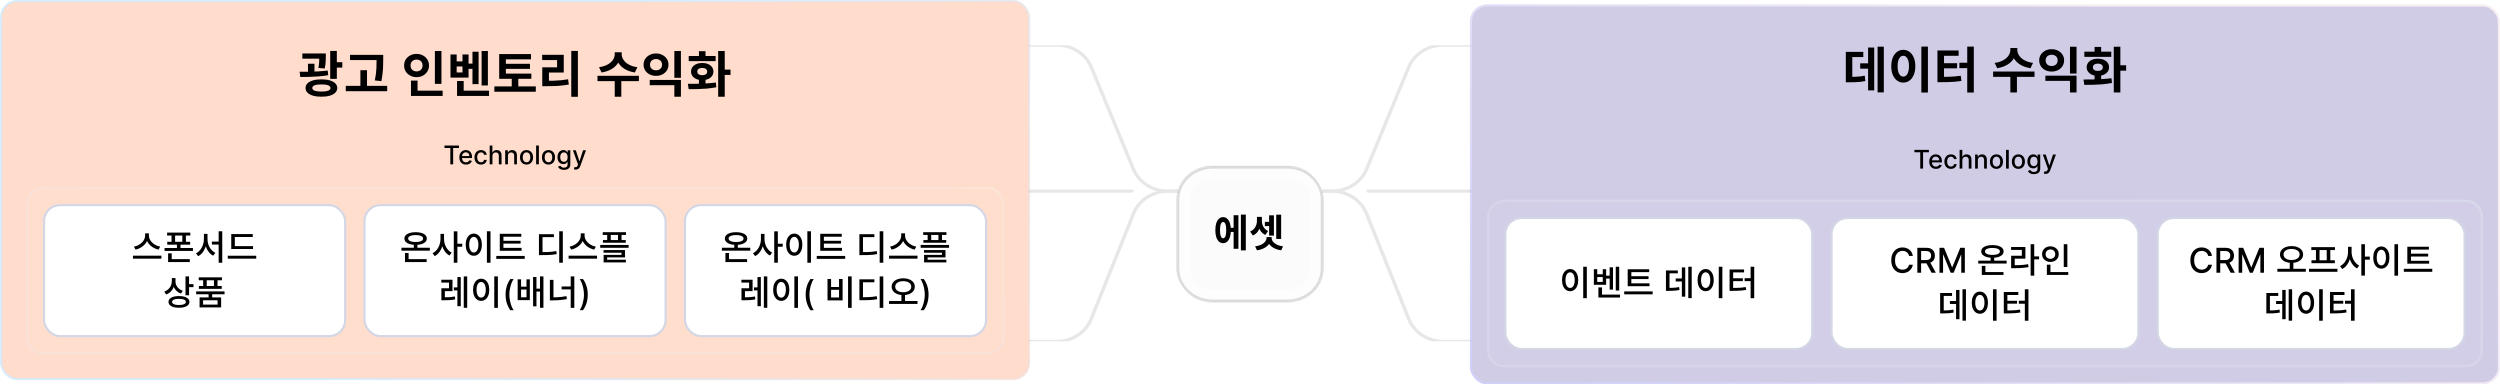
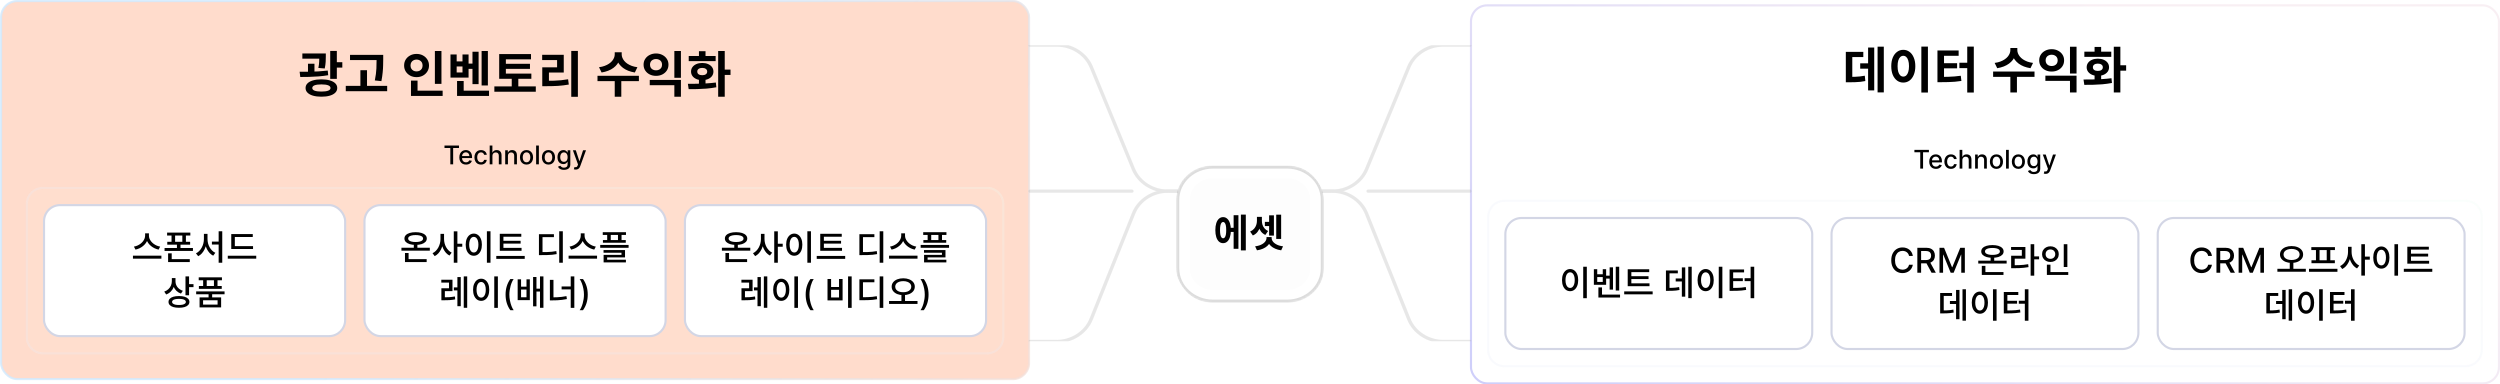
<svg xmlns="http://www.w3.org/2000/svg" width="1164" height="179" viewBox="0 0 1164 179" fill="none">
  <g clip-path="url(#clip0_2_2)">
-     <rect x="684.894" y="2.5" width="478.614" height="176" rx="7.5" fill="#D0CCE6" />
    <rect x="684.894" y="2.5" width="478.614" height="176" rx="7.5" stroke="url(#paint0_linear_2_2)" />
    <path d="M874.203 21.726H877.101V43.024H874.203V21.726ZM866.107 29.5H871.052V31.961H866.107V29.5ZM869.787 22.117H872.639V42.104H869.787V22.117ZM859.414 35.802H860.909C861.906 35.802 862.811 35.787 863.623 35.756C864.451 35.725 865.233 35.672 865.969 35.595C866.721 35.518 867.48 35.403 868.246 35.25L868.499 37.734C867.702 37.903 866.92 38.025 866.153 38.102C865.387 38.179 864.574 38.232 863.715 38.263C862.872 38.294 861.937 38.309 860.909 38.309H859.414V35.802ZM859.414 24.141H867.556V26.556H862.427V36.86H859.414V24.141ZM894.579 21.703H897.638V43.07H894.579V21.703ZM886.161 23.198C887.25 23.198 888.216 23.512 889.059 24.141C889.903 24.754 890.562 25.636 891.037 26.786C891.528 27.921 891.773 29.262 891.773 30.811C891.773 32.375 891.528 33.732 891.037 34.882C890.562 36.017 889.903 36.898 889.059 37.527C888.216 38.14 887.25 38.447 886.161 38.447C885.088 38.447 884.13 38.14 883.286 37.527C882.443 36.898 881.776 36.017 881.285 34.882C880.81 33.732 880.572 32.375 880.572 30.811C880.572 29.262 880.81 27.921 881.285 26.786C881.776 25.636 882.443 24.754 883.286 24.141C884.13 23.512 885.088 23.198 886.161 23.198ZM886.161 25.981C885.64 25.981 885.18 26.165 884.781 26.533C884.383 26.901 884.068 27.445 883.838 28.166C883.624 28.871 883.516 29.753 883.516 30.811C883.516 31.854 883.624 32.743 883.838 33.479C884.068 34.2 884.383 34.744 884.781 35.112C885.18 35.48 885.64 35.664 886.161 35.664C886.698 35.664 887.166 35.48 887.564 35.112C887.963 34.744 888.27 34.2 888.484 33.479C888.714 32.743 888.829 31.854 888.829 30.811C888.829 29.753 888.714 28.871 888.484 28.166C888.27 27.445 887.963 26.901 887.564 26.533C887.166 26.165 886.698 25.981 886.161 25.981ZM915.945 21.703H919.004V43.07H915.945V21.703ZM912.288 29.224H916.313V31.708H912.288V29.224ZM902.076 35.802H903.801C904.981 35.802 906.07 35.787 907.067 35.756C908.079 35.725 909.06 35.672 910.011 35.595C910.961 35.518 911.935 35.411 912.932 35.273L913.231 37.688C912.203 37.857 911.191 37.979 910.195 38.056C909.213 38.133 908.201 38.186 907.159 38.217C906.116 38.248 904.997 38.263 903.801 38.263H902.076V35.802ZM902.076 23.497H911.943V25.981H905.135V36.561H902.076V23.497ZM904.422 29.431H911.23V31.823H904.422V29.431ZM936.023 22.347H938.691V23.359C938.691 24.172 938.561 24.961 938.3 25.728C938.055 26.479 937.687 27.185 937.196 27.844C936.705 28.503 936.107 29.094 935.402 29.615C934.697 30.136 933.876 30.581 932.941 30.949C932.021 31.302 931.009 31.57 929.905 31.754L928.709 29.293C929.69 29.17 930.564 28.963 931.331 28.672C932.113 28.381 932.795 28.036 933.378 27.637C933.976 27.238 934.467 26.801 934.85 26.326C935.233 25.851 935.525 25.36 935.724 24.854C935.923 24.348 936.023 23.85 936.023 23.359V22.347ZM936.598 22.347H939.266V23.359C939.266 23.85 939.366 24.348 939.565 24.854C939.764 25.36 940.056 25.851 940.439 26.326C940.822 26.801 941.305 27.238 941.888 27.637C942.486 28.036 943.168 28.381 943.935 28.672C944.717 28.963 945.599 29.17 946.58 29.293L945.384 31.754C944.265 31.57 943.245 31.302 942.325 30.949C941.405 30.581 940.592 30.136 939.887 29.615C939.182 29.078 938.584 28.48 938.093 27.821C937.602 27.162 937.227 26.456 936.966 25.705C936.721 24.954 936.598 24.172 936.598 23.359V22.347ZM936.023 35.227H939.082V43.047H936.023V35.227ZM927.996 33.295H947.27V35.779H927.996V33.295ZM952.328 35.227H966.841V43.047H963.782V37.665H952.328V35.227ZM963.782 21.749H966.841V34.238H963.782V21.749ZM955.249 22.899C956.353 22.899 957.342 23.129 958.216 23.589C959.09 24.034 959.78 24.647 960.286 25.429C960.792 26.196 961.045 27.085 961.045 28.097C961.045 29.124 960.792 30.029 960.286 30.811C959.78 31.593 959.09 32.206 958.216 32.651C957.342 33.096 956.353 33.318 955.249 33.318C954.16 33.318 953.171 33.096 952.282 32.651C951.408 32.206 950.718 31.593 950.212 30.811C949.706 30.029 949.453 29.124 949.453 28.097C949.453 27.085 949.706 26.196 950.212 25.429C950.718 24.647 951.408 24.034 952.282 23.589C953.171 23.129 954.16 22.899 955.249 22.899ZM955.249 25.475C954.728 25.475 954.252 25.582 953.823 25.797C953.394 25.996 953.056 26.295 952.811 26.694C952.566 27.077 952.443 27.545 952.443 28.097C952.443 28.664 952.566 29.147 952.811 29.546C953.056 29.929 953.394 30.228 953.823 30.443C954.252 30.642 954.728 30.742 955.249 30.742C955.786 30.742 956.261 30.642 956.675 30.443C957.104 30.228 957.442 29.929 957.687 29.546C957.932 29.147 958.055 28.664 958.055 28.097C958.055 27.545 957.932 27.077 957.687 26.694C957.442 26.295 957.104 25.996 956.675 25.797C956.261 25.582 955.786 25.475 955.249 25.475ZM975.234 34.353H978.293V37.78H975.234V34.353ZM984.181 21.749H987.24V43.047H984.181V21.749ZM986.182 30.397H989.931V32.904H986.182V30.397ZM970.45 39.505L970.082 37.021C971.309 37.021 972.651 37.013 974.107 36.998C975.579 36.983 977.082 36.929 978.615 36.837C980.164 36.745 981.659 36.607 983.1 36.423L983.33 38.631C981.843 38.907 980.333 39.114 978.799 39.252C977.266 39.375 975.786 39.451 974.36 39.482C972.95 39.497 971.646 39.505 970.45 39.505ZM970.473 24.072H983.008V26.464H970.473V24.072ZM976.752 27.315C977.78 27.315 978.684 27.484 979.466 27.821C980.248 28.158 980.862 28.626 981.306 29.224C981.751 29.822 981.973 30.52 981.973 31.317C981.973 32.099 981.751 32.797 981.306 33.41C980.862 34.008 980.248 34.476 979.466 34.813C978.684 35.15 977.78 35.319 976.752 35.319C975.74 35.319 974.843 35.15 974.061 34.813C973.279 34.476 972.666 34.008 972.221 33.41C971.777 32.797 971.554 32.099 971.554 31.317C971.554 30.52 971.777 29.822 972.221 29.224C972.666 28.626 973.279 28.158 974.061 27.821C974.843 27.484 975.74 27.315 976.752 27.315ZM976.752 29.615C976.062 29.615 975.503 29.768 975.073 30.075C974.659 30.366 974.452 30.78 974.452 31.317C974.452 31.869 974.659 32.291 975.073 32.582C975.503 32.873 976.062 33.019 976.752 33.019C977.458 33.019 978.017 32.873 978.431 32.582C978.861 32.291 979.075 31.869 979.075 31.317C979.075 30.78 978.861 30.366 978.431 30.075C978.017 29.768 977.458 29.615 976.752 29.615ZM975.234 21.841H978.293V25.866H975.234V21.841Z" fill="black" />
    <path d="M891.348 70.906V69.773H898.102V70.906H895.379V78.5H894.067V70.906H891.348ZM901.364 78.632C900.719 78.632 900.164 78.494 899.698 78.219C899.235 77.94 898.877 77.55 898.624 77.047C898.374 76.541 898.249 75.949 898.249 75.27C898.249 74.599 898.374 74.008 898.624 73.497C898.877 72.986 899.229 72.587 899.681 72.3C900.136 72.013 900.667 71.869 901.275 71.869C901.644 71.869 902.002 71.93 902.349 72.053C902.695 72.175 903.006 72.367 903.282 72.628C903.557 72.889 903.775 73.229 903.934 73.646C904.093 74.061 904.172 74.565 904.172 75.159V75.611H898.969V74.656H902.924C902.924 74.321 902.856 74.024 902.719 73.766C902.583 73.504 902.391 73.298 902.144 73.148C901.9 72.997 901.613 72.922 901.283 72.922C900.925 72.922 900.613 73.01 900.346 73.186C900.082 73.359 899.877 73.587 899.732 73.868C899.59 74.146 899.519 74.449 899.519 74.776V75.521C899.519 75.959 899.596 76.331 899.749 76.638C899.905 76.945 900.123 77.179 900.401 77.341C900.68 77.5 901.005 77.579 901.377 77.579C901.618 77.579 901.839 77.546 902.037 77.477C902.236 77.406 902.408 77.301 902.553 77.162C902.698 77.023 902.809 76.851 902.886 76.646L904.091 76.864C903.995 77.219 903.822 77.53 903.572 77.797C903.324 78.061 903.013 78.267 902.638 78.415C902.266 78.56 901.841 78.632 901.364 78.632ZM908.343 78.632C907.71 78.632 907.164 78.489 906.707 78.202C906.252 77.912 905.903 77.513 905.659 77.004C905.414 76.496 905.292 75.913 905.292 75.257C905.292 74.592 905.417 74.006 905.667 73.497C905.917 72.986 906.269 72.587 906.724 72.3C907.178 72.013 907.714 71.869 908.33 71.869C908.828 71.869 909.271 71.962 909.66 72.146C910.049 72.328 910.363 72.584 910.602 72.913C910.843 73.243 910.987 73.628 911.032 74.068H909.792C909.724 73.761 909.568 73.497 909.323 73.276C909.082 73.054 908.758 72.943 908.352 72.943C907.997 72.943 907.686 73.037 907.419 73.224C907.154 73.409 906.948 73.673 906.801 74.017C906.653 74.358 906.579 74.761 906.579 75.227C906.579 75.704 906.651 76.117 906.796 76.463C906.941 76.81 907.146 77.078 907.41 77.269C907.677 77.459 907.991 77.554 908.352 77.554C908.593 77.554 908.812 77.51 909.008 77.422C909.207 77.331 909.373 77.202 909.507 77.034C909.643 76.867 909.738 76.665 909.792 76.429H911.032C910.987 76.852 910.849 77.23 910.619 77.562C910.389 77.895 910.08 78.156 909.694 78.347C909.311 78.537 908.86 78.632 908.343 78.632ZM913.669 74.614V78.5H912.395V69.773H913.652V73.02H913.733C913.886 72.668 914.121 72.388 914.436 72.18C914.751 71.973 915.163 71.869 915.672 71.869C916.121 71.869 916.513 71.962 916.848 72.146C917.186 72.331 917.447 72.606 917.632 72.973C917.819 73.337 917.913 73.791 917.913 74.337V78.5H916.639V74.49C916.639 74.01 916.515 73.638 916.268 73.374C916.021 73.106 915.677 72.973 915.237 72.973C914.936 72.973 914.666 73.037 914.427 73.165C914.192 73.293 914.006 73.48 913.869 73.727C913.736 73.972 913.669 74.267 913.669 74.614ZM920.888 74.614V78.5H919.613V71.954H920.837V73.02H920.917C921.068 72.673 921.304 72.395 921.625 72.185C921.949 71.974 922.356 71.869 922.848 71.869C923.294 71.869 923.685 71.963 924.02 72.151C924.355 72.335 924.615 72.611 924.8 72.977C924.984 73.344 925.077 73.797 925.077 74.337V78.5H923.802V74.49C923.802 74.016 923.679 73.645 923.432 73.378C923.185 73.108 922.845 72.973 922.413 72.973C922.118 72.973 921.855 73.037 921.625 73.165C921.398 73.293 921.217 73.48 921.084 73.727C920.953 73.972 920.888 74.267 920.888 74.614ZM929.542 78.632C928.929 78.632 928.393 78.492 927.936 78.21C927.479 77.929 927.123 77.535 926.871 77.03C926.618 76.524 926.491 75.933 926.491 75.257C926.491 74.578 926.618 73.984 926.871 73.476C927.123 72.967 927.479 72.572 927.936 72.291C928.393 72.01 928.929 71.869 929.542 71.869C930.156 71.869 930.692 72.01 931.149 72.291C931.606 72.572 931.962 72.967 932.214 73.476C932.467 73.984 932.594 74.578 932.594 75.257C932.594 75.933 932.467 76.524 932.214 77.03C931.962 77.535 931.606 77.929 931.149 78.21C930.692 78.492 930.156 78.632 929.542 78.632ZM929.547 77.562C929.944 77.562 930.274 77.457 930.535 77.247C930.797 77.037 930.99 76.757 931.115 76.408C931.243 76.058 931.307 75.673 931.307 75.253C931.307 74.835 931.243 74.452 931.115 74.102C930.99 73.75 930.797 73.467 930.535 73.254C930.274 73.041 929.944 72.935 929.547 72.935C929.146 72.935 928.814 73.041 928.55 73.254C928.288 73.467 928.094 73.75 927.966 74.102C927.841 74.452 927.778 74.835 927.778 75.253C927.778 75.673 927.841 76.058 927.966 76.408C928.094 76.757 928.288 77.037 928.55 77.247C928.814 77.457 929.146 77.562 929.547 77.562ZM935.29 69.773V78.5H934.016V69.773H935.29ZM939.761 78.632C939.148 78.632 938.612 78.492 938.155 78.21C937.697 77.929 937.342 77.535 937.089 77.03C936.837 76.524 936.71 75.933 936.71 75.257C936.71 74.578 936.837 73.984 937.089 73.476C937.342 72.967 937.697 72.572 938.155 72.291C938.612 72.01 939.148 71.869 939.761 71.869C940.375 71.869 940.91 72.01 941.368 72.291C941.825 72.572 942.18 72.967 942.433 73.476C942.686 73.984 942.812 74.578 942.812 75.257C942.812 75.933 942.686 76.524 942.433 77.03C942.18 77.535 941.825 77.929 941.368 78.21C940.91 78.492 940.375 78.632 939.761 78.632ZM939.765 77.562C940.163 77.562 940.493 77.457 940.754 77.247C941.015 77.037 941.209 76.757 941.334 76.408C941.462 76.058 941.525 75.673 941.525 75.253C941.525 74.835 941.462 74.452 941.334 74.102C941.209 73.75 941.015 73.467 940.754 73.254C940.493 73.041 940.163 72.935 939.765 72.935C939.365 72.935 939.033 73.041 938.768 73.254C938.507 73.467 938.312 73.75 938.185 74.102C938.06 74.452 937.997 74.835 937.997 75.253C937.997 75.673 938.06 76.058 938.185 76.408C938.312 76.757 938.507 77.037 938.768 77.247C939.033 77.457 939.365 77.562 939.765 77.562ZM946.979 81.091C946.459 81.091 946.012 81.023 945.637 80.886C945.264 80.75 944.96 80.57 944.725 80.345C944.489 80.121 944.313 79.875 944.196 79.608L945.291 79.156C945.368 79.281 945.47 79.413 945.598 79.553C945.729 79.695 945.905 79.815 946.127 79.915C946.351 80.014 946.639 80.064 946.992 80.064C947.475 80.064 947.874 79.946 948.189 79.71C948.504 79.477 948.662 79.105 948.662 78.594V77.307H948.581C948.504 77.446 948.394 77.601 948.249 77.771C948.107 77.942 947.911 78.09 947.661 78.215C947.411 78.34 947.085 78.402 946.685 78.402C946.168 78.402 945.702 78.281 945.287 78.04C944.875 77.796 944.549 77.436 944.307 76.962C944.068 76.484 943.949 75.898 943.949 75.202C943.949 74.506 944.067 73.909 944.303 73.412C944.541 72.915 944.868 72.534 945.283 72.27C945.698 72.003 946.168 71.869 946.693 71.869C947.1 71.869 947.428 71.938 947.678 72.074C947.928 72.207 948.122 72.364 948.262 72.543C948.404 72.722 948.513 72.879 948.59 73.016H948.683V71.954H949.932V78.645C949.932 79.207 949.801 79.669 949.54 80.03C949.279 80.391 948.925 80.658 948.479 80.831C948.036 81.004 947.536 81.091 946.979 81.091ZM946.966 77.345C947.333 77.345 947.642 77.26 947.895 77.09C948.151 76.916 948.344 76.669 948.475 76.348C948.608 76.024 948.675 75.636 948.675 75.185C948.675 74.744 948.61 74.356 948.479 74.021C948.348 73.686 948.156 73.425 947.904 73.237C947.651 73.047 947.338 72.952 946.966 72.952C946.583 72.952 946.263 73.051 946.007 73.25C945.752 73.446 945.558 73.713 945.428 74.051C945.3 74.389 945.236 74.767 945.236 75.185C945.236 75.614 945.301 75.99 945.432 76.314C945.563 76.638 945.756 76.891 946.012 77.072C946.27 77.254 946.588 77.345 946.966 77.345ZM952.446 80.954C952.256 80.954 952.083 80.939 951.926 80.908C951.77 80.879 951.654 80.848 951.577 80.814L951.884 79.77C952.117 79.832 952.324 79.859 952.506 79.851C952.688 79.842 952.848 79.774 952.987 79.646C953.129 79.519 953.254 79.31 953.362 79.02L953.52 78.585L951.125 71.954H952.489L954.147 77.034H954.215L955.872 71.954H957.24L954.543 79.374C954.418 79.715 954.259 80.003 954.066 80.239C953.872 80.477 953.642 80.656 953.375 80.776C953.108 80.895 952.799 80.954 952.446 80.954Z" fill="black" />
    <path d="M692.394 101C692.394 96.582 695.975 93 700.394 93H1148.01C1152.43 93 1156.01 96.582 1156.01 101V163C1156.01 167.418 1152.43 171 1148.01 171H700.394C695.975 171 692.394 167.418 692.394 163V101Z" fill="white" fill-opacity="0.05" />
    <path d="M700.394 93.5H1148.01C1152.15 93.5 1155.51 96.858 1155.51 101V163C1155.51 167.142 1152.15 170.5 1148.01 170.5H700.394C696.251 170.5 692.894 167.142 692.894 163V101L692.903 100.614C693.104 96.651 696.381 93.5 700.394 93.5Z" stroke="url(#paint1_linear_2_2)" stroke-opacity="0.25" />
    <rect x="700.894" y="101.5" width="142.871" height="61" rx="7.5" fill="white" />
    <rect x="700.894" y="101.5" width="142.871" height="61" rx="7.5" stroke="#D3D6E5" />
    <path d="M737.144 124.188H738.824V138.844H737.144V124.188ZM731.048 125.26C731.773 125.26 732.418 125.473 732.984 125.9C733.56 126.327 734.008 126.924 734.328 127.692C734.648 128.46 734.808 129.367 734.808 130.412C734.808 131.468 734.648 132.385 734.328 133.164C734.008 133.932 733.56 134.529 732.984 134.956C732.418 135.372 731.773 135.58 731.048 135.58C730.322 135.58 729.672 135.372 729.096 134.956C728.53 134.529 728.082 133.932 727.752 133.164C727.432 132.385 727.272 131.468 727.272 130.412C727.272 129.367 727.432 128.46 727.752 127.692C728.082 126.924 728.53 126.327 729.096 125.9C729.672 125.473 730.322 125.26 731.048 125.26ZM731.048 126.78C730.621 126.78 730.242 126.924 729.912 127.212C729.592 127.5 729.341 127.916 729.16 128.46C728.978 129.004 728.888 129.655 728.888 130.412C728.888 131.18 728.978 131.836 729.16 132.38C729.341 132.924 729.592 133.345 729.912 133.644C730.242 133.932 730.621 134.076 731.048 134.076C731.474 134.076 731.848 133.932 732.168 133.644C732.488 133.345 732.738 132.924 732.92 132.38C733.101 131.836 733.192 131.18 733.192 130.412C733.192 129.655 733.101 129.004 732.92 128.46C732.738 127.916 732.488 127.5 732.168 127.212C731.848 126.924 731.474 126.78 731.048 126.78ZM752.294 124.204H753.894V135.26H752.294V124.204ZM747.35 128.348H749.91V129.708H747.35V128.348ZM749.446 124.46H751.014V134.844H749.446V124.46ZM742.102 125.34H743.67V127.692H746.246V125.34H747.814V132.604H742.102V125.34ZM743.67 129.004V131.276H746.246V129.004H743.67ZM744.214 137.164H754.294V138.524H744.214V137.164ZM744.214 133.804H745.894V137.932H744.214V133.804ZM757.861 131.916H768.005V133.26H757.861V131.916ZM756.229 135.66H769.477V137.036H756.229V135.66ZM757.861 125.372H767.877V126.716H759.557V132.316H757.861V125.372ZM759.045 128.604H767.557V129.932H759.045V128.604ZM786.062 124.188H787.662V138.812H786.062V124.188ZM780.206 129.66H783.758V131.036H780.206V129.66ZM783.07 124.508H784.654V138.124H783.07V124.508ZM775.662 134.028H776.638C777.374 134.028 778.03 134.023 778.606 134.012C779.182 133.991 779.726 133.953 780.238 133.9C780.75 133.836 781.273 133.751 781.806 133.644L781.966 135.02C781.412 135.127 780.868 135.212 780.334 135.276C779.812 135.329 779.252 135.367 778.654 135.388C778.057 135.409 777.385 135.42 776.638 135.42H775.662V134.028ZM775.662 125.916H781.198V127.276H777.326V134.604H775.662V125.916ZM800.253 124.188H801.933V138.844H800.253V124.188ZM794.157 125.26C794.882 125.26 795.528 125.473 796.093 125.9C796.669 126.327 797.117 126.924 797.437 127.692C797.757 128.46 797.917 129.367 797.917 130.412C797.917 131.468 797.757 132.385 797.437 133.164C797.117 133.932 796.669 134.529 796.093 134.956C795.528 135.372 794.882 135.58 794.157 135.58C793.432 135.58 792.781 135.372 792.205 134.956C791.64 134.529 791.192 133.932 790.861 133.164C790.541 132.385 790.381 131.468 790.381 130.412C790.381 129.367 790.541 128.46 790.861 127.692C791.192 126.924 791.64 126.327 792.205 125.9C792.781 125.473 793.432 125.26 794.157 125.26ZM794.157 126.78C793.73 126.78 793.352 126.924 793.021 127.212C792.701 127.5 792.45 127.916 792.269 128.46C792.088 129.004 791.997 129.655 791.997 130.412C791.997 131.18 792.088 131.836 792.269 132.38C792.45 132.924 792.701 133.345 793.021 133.644C793.352 133.932 793.73 134.076 794.157 134.076C794.584 134.076 794.957 133.932 795.277 133.644C795.597 133.345 795.848 132.924 796.029 132.38C796.21 131.836 796.301 131.18 796.301 130.412C796.301 129.655 796.21 129.004 796.029 128.46C795.848 127.916 795.597 127.5 795.277 127.212C794.957 126.924 794.584 126.78 794.157 126.78ZM815.084 124.188H816.764V138.844H815.084V124.188ZM812.284 129.532H815.308V130.908H812.284V129.532ZM805.292 134.06H806.428C807.302 134.06 808.092 134.049 808.796 134.028C809.51 134.007 810.193 133.969 810.844 133.916C811.494 133.852 812.161 133.761 812.844 133.644L813.004 134.988C812.3 135.105 811.612 135.196 810.94 135.26C810.278 135.324 809.58 135.367 808.844 135.388C808.118 135.409 807.313 135.42 806.428 135.42H805.292V134.06ZM805.292 125.468H812.044V126.844H806.956V134.492H805.292V125.468ZM806.54 129.564H811.468V130.892H806.54V129.564Z" fill="black" />
    <rect x="852.765" y="101.5" width="142.871" height="61" rx="7.5" fill="white" />
    <rect x="852.765" y="101.5" width="142.871" height="61" rx="7.5" stroke="#D3D6E5" />
    <path d="M890.612 119.148H888.84C888.771 118.769 888.644 118.436 888.459 118.148C888.273 117.86 888.046 117.616 887.777 117.415C887.508 117.214 887.207 117.062 886.874 116.96C886.544 116.858 886.194 116.807 885.822 116.807C885.152 116.807 884.552 116.975 884.021 117.312C883.495 117.65 883.078 118.144 882.771 118.795C882.468 119.447 882.317 120.242 882.317 121.182C882.317 122.129 882.468 122.928 882.771 123.58C883.078 124.231 883.497 124.723 884.027 125.057C884.557 125.39 885.154 125.557 885.817 125.557C886.184 125.557 886.533 125.508 886.862 125.409C887.196 125.307 887.497 125.157 887.766 124.96C888.035 124.763 888.262 124.523 888.447 124.239C888.637 123.951 888.768 123.621 888.84 123.25L890.612 123.256C890.518 123.828 890.334 124.354 890.061 124.835C889.792 125.312 889.446 125.725 889.021 126.074C888.601 126.419 888.12 126.686 887.578 126.875C887.036 127.064 886.446 127.159 885.805 127.159C884.798 127.159 883.9 126.92 883.112 126.443C882.324 125.962 881.703 125.275 881.249 124.381C880.798 123.487 880.572 122.42 880.572 121.182C880.572 119.939 880.8 118.873 881.254 117.983C881.709 117.089 882.33 116.403 883.118 115.926C883.906 115.445 884.802 115.205 885.805 115.205C886.423 115.205 886.999 115.294 887.533 115.472C888.071 115.646 888.554 115.903 888.982 116.244C889.41 116.581 889.764 116.994 890.044 117.483C890.324 117.968 890.514 118.523 890.612 119.148ZM892.713 127V115.364H896.861C897.762 115.364 898.51 115.519 899.105 115.83C899.704 116.14 900.151 116.57 900.446 117.119C900.742 117.665 900.889 118.295 900.889 119.011C900.889 119.723 900.74 120.35 900.44 120.892C900.145 121.43 899.698 121.848 899.099 122.148C898.505 122.447 897.757 122.597 896.855 122.597H893.713V121.085H896.696C897.264 121.085 897.726 121.004 898.082 120.841C898.442 120.678 898.706 120.441 898.872 120.131C899.039 119.82 899.122 119.447 899.122 119.011C899.122 118.572 899.037 118.191 898.867 117.869C898.7 117.547 898.437 117.301 898.077 117.131C897.721 116.956 897.253 116.869 896.673 116.869H894.469V127H892.713ZM898.457 121.75L901.332 127H899.332L896.514 121.75H898.457ZM903.026 115.364H905.156L908.861 124.409H908.997L912.702 115.364H914.832V127H913.162V118.58H913.054L909.622 126.983H908.236L904.804 118.574H904.696V127H903.026V115.364ZM921.077 121.352H934.293V122.696H921.077V121.352ZM926.837 119.256H928.501V122.008H926.837V119.256ZM922.725 126.664H932.821V128.024H922.725V126.664ZM922.725 123.8H924.405V127.112H922.725V123.8ZM927.685 114.104C928.73 114.104 929.642 114.221 930.421 114.456C931.2 114.691 931.802 115.032 932.229 115.48C932.666 115.917 932.885 116.445 932.885 117.064C932.885 117.672 932.666 118.2 932.229 118.648C931.802 119.085 931.2 119.427 930.421 119.672C929.642 119.907 928.73 120.024 927.685 120.024C926.629 120.024 925.712 119.907 924.933 119.672C924.154 119.427 923.546 119.085 923.109 118.648C922.682 118.2 922.469 117.672 922.469 117.064C922.469 116.445 922.682 115.917 923.109 115.48C923.546 115.032 924.154 114.691 924.933 114.456C925.712 114.221 926.629 114.104 927.685 114.104ZM927.685 115.448C926.97 115.448 926.352 115.512 925.829 115.64C925.306 115.768 924.901 115.949 924.613 116.184C924.336 116.419 924.197 116.707 924.197 117.048C924.197 117.4 924.336 117.699 924.613 117.944C924.901 118.179 925.306 118.36 925.829 118.488C926.352 118.616 926.97 118.68 927.685 118.68C928.4 118.68 929.018 118.616 929.541 118.488C930.064 118.36 930.464 118.179 930.741 117.944C931.018 117.699 931.157 117.4 931.157 117.048C931.157 116.707 931.018 116.419 930.741 116.184C930.464 115.949 930.064 115.768 929.541 115.64C929.018 115.512 928.4 115.448 927.685 115.448ZM945.46 113.688H947.14V128.344H945.46V113.688ZM946.756 119.368H949.396V120.76H946.756V119.368ZM936.388 123.48H937.588C938.462 123.48 939.268 123.469 940.004 123.448C940.75 123.427 941.476 123.379 942.18 123.304C942.884 123.229 943.598 123.128 944.324 123L944.484 124.376C943.726 124.504 942.99 124.605 942.276 124.68C941.572 124.755 940.836 124.808 940.068 124.84C939.31 124.861 938.484 124.872 937.588 124.872H936.388V123.48ZM936.356 115H943.028V120.424H938.052V124.024H936.388V119.08H941.364V116.36H936.356V115ZM960.882 113.704H962.562V124.312H960.882V113.704ZM953.026 126.664H962.978V128.024H953.026V126.664ZM953.026 123.24H954.69V127.192H953.026V123.24ZM954.674 114.68C955.41 114.68 956.072 114.835 956.658 115.144C957.245 115.453 957.709 115.885 958.05 116.44C958.392 116.984 958.562 117.613 958.562 118.328C958.562 119.032 958.392 119.661 958.05 120.216C957.709 120.771 957.245 121.203 956.658 121.512C956.072 121.821 955.41 121.976 954.674 121.976C953.938 121.976 953.277 121.821 952.69 121.512C952.104 121.203 951.64 120.771 951.298 120.216C950.957 119.661 950.786 119.032 950.786 118.328C950.786 117.613 950.957 116.984 951.298 116.44C951.64 115.885 952.104 115.453 952.69 115.144C953.277 114.835 953.938 114.68 954.674 114.68ZM954.674 116.136C954.248 116.136 953.864 116.227 953.522 116.408C953.181 116.589 952.914 116.845 952.722 117.176C952.53 117.496 952.434 117.88 952.434 118.328C952.434 118.776 952.53 119.165 952.722 119.496C952.914 119.816 953.181 120.067 953.522 120.248C953.864 120.429 954.248 120.52 954.674 120.52C955.101 120.52 955.485 120.429 955.826 120.248C956.168 120.067 956.434 119.816 956.626 119.496C956.829 119.165 956.93 118.776 956.93 118.328C956.93 117.88 956.829 117.496 956.626 117.176C956.434 116.845 956.168 116.589 955.826 116.408C955.485 116.227 955.101 116.136 954.674 116.136ZM913.738 134.688H915.338V149.312H913.738V134.688ZM907.882 140.16H911.434V141.536H907.882V140.16ZM910.746 135.008H912.33V148.624H910.746V135.008ZM903.338 144.528H904.314C905.05 144.528 905.706 144.523 906.282 144.512C906.858 144.491 907.402 144.453 907.914 144.4C908.426 144.336 908.949 144.251 909.482 144.144L909.642 145.52C909.088 145.627 908.544 145.712 908.01 145.776C907.488 145.829 906.928 145.867 906.33 145.888C905.733 145.909 905.061 145.92 904.314 145.92H903.338V144.528ZM903.338 136.416H908.874V137.776H905.002V145.104H903.338V136.416ZM927.929 134.688H929.609V149.344H927.929V134.688ZM921.833 135.76C922.558 135.76 923.204 135.973 923.769 136.4C924.345 136.827 924.793 137.424 925.113 138.192C925.433 138.96 925.593 139.867 925.593 140.912C925.593 141.968 925.433 142.885 925.113 143.664C924.793 144.432 924.345 145.029 923.769 145.456C923.204 145.872 922.558 146.08 921.833 146.08C921.108 146.08 920.457 145.872 919.881 145.456C919.316 145.029 918.868 144.432 918.537 143.664C918.217 142.885 918.057 141.968 918.057 140.912C918.057 139.867 918.217 138.96 918.537 138.192C918.868 137.424 919.316 136.827 919.881 136.4C920.457 135.973 921.108 135.76 921.833 135.76ZM921.833 137.28C921.406 137.28 921.028 137.424 920.697 137.712C920.377 138 920.126 138.416 919.945 138.96C919.764 139.504 919.673 140.155 919.673 140.912C919.673 141.68 919.764 142.336 919.945 142.88C920.126 143.424 920.377 143.845 920.697 144.144C921.028 144.432 921.406 144.576 921.833 144.576C922.26 144.576 922.633 144.432 922.953 144.144C923.273 143.845 923.524 143.424 923.705 142.88C923.886 142.336 923.977 141.68 923.977 140.912C923.977 140.155 923.886 139.504 923.705 138.96C923.524 138.416 923.273 138 922.953 137.712C922.633 137.424 922.26 137.28 921.833 137.28ZM942.76 134.688H944.44V149.344H942.76V134.688ZM939.96 140.032H942.984V141.408H939.96V140.032ZM932.968 144.56H934.104C934.978 144.56 935.768 144.549 936.472 144.528C937.186 144.507 937.869 144.469 938.52 144.416C939.17 144.352 939.837 144.261 940.52 144.144L940.68 145.488C939.976 145.605 939.288 145.696 938.616 145.76C937.954 145.824 937.256 145.867 936.52 145.888C935.794 145.909 934.989 145.92 934.104 145.92H932.968V144.56ZM932.968 135.968H939.72V137.344H934.632V144.992H932.968V135.968ZM934.216 140.064H939.144V141.392H934.216V140.064Z" fill="black" />
    <rect x="1004.64" y="101.5" width="142.871" height="61" rx="7.5" fill="white" />
    <rect x="1004.64" y="101.5" width="142.871" height="61" rx="7.5" stroke="#D3D6E5" />
    <path d="M1029.88 119.148H1028.11C1028.04 118.769 1027.91 118.436 1027.73 118.148C1027.54 117.86 1027.32 117.616 1027.05 117.415C1026.78 117.214 1026.48 117.062 1026.14 116.96C1025.81 116.858 1025.46 116.807 1025.09 116.807C1024.42 116.807 1023.82 116.975 1023.29 117.312C1022.76 117.65 1022.35 118.144 1022.04 118.795C1021.74 119.447 1021.59 120.242 1021.59 121.182C1021.59 122.129 1021.74 122.928 1022.04 123.58C1022.35 124.231 1022.77 124.723 1023.3 125.057C1023.83 125.39 1024.42 125.557 1025.09 125.557C1025.45 125.557 1025.8 125.508 1026.13 125.409C1026.47 125.307 1026.77 125.157 1027.04 124.96C1027.3 124.763 1027.53 124.523 1027.72 124.239C1027.91 123.951 1028.04 123.621 1028.11 123.25L1029.88 123.256C1029.79 123.828 1029.6 124.354 1029.33 124.835C1029.06 125.312 1028.72 125.725 1028.29 126.074C1027.87 126.419 1027.39 126.686 1026.85 126.875C1026.31 127.064 1025.72 127.159 1025.08 127.159C1024.07 127.159 1023.17 126.92 1022.38 126.443C1021.59 125.962 1020.97 125.275 1020.52 124.381C1020.07 123.487 1019.84 122.42 1019.84 121.182C1019.84 119.939 1020.07 118.873 1020.52 117.983C1020.98 117.089 1021.6 116.403 1022.39 115.926C1023.18 115.445 1024.07 115.205 1025.08 115.205C1025.69 115.205 1026.27 115.294 1026.8 115.472C1027.34 115.646 1027.82 115.903 1028.25 116.244C1028.68 116.581 1029.03 116.994 1029.31 117.483C1029.59 117.968 1029.78 118.523 1029.88 119.148ZM1031.98 127V115.364H1036.13C1037.03 115.364 1037.78 115.519 1038.37 115.83C1038.97 116.14 1039.42 116.57 1039.72 117.119C1040.01 117.665 1040.16 118.295 1040.16 119.011C1040.16 119.723 1040.01 120.35 1039.71 120.892C1039.41 121.43 1038.97 121.848 1038.37 122.148C1037.77 122.447 1037.03 122.597 1036.12 122.597H1032.98V121.085H1035.97C1036.53 121.085 1037 121.004 1037.35 120.841C1037.71 120.678 1037.98 120.441 1038.14 120.131C1038.31 119.82 1038.39 119.447 1038.39 119.011C1038.39 118.572 1038.31 118.191 1038.14 117.869C1037.97 117.547 1037.71 117.301 1037.35 117.131C1036.99 116.956 1036.52 116.869 1035.94 116.869H1033.74V127H1031.98ZM1037.73 121.75L1040.6 127H1038.6L1035.78 121.75H1037.73ZM1042.3 115.364H1044.43L1048.13 124.409H1048.27L1051.97 115.364H1054.1V127H1052.43V118.58H1052.32L1048.89 126.983H1047.51L1044.07 118.574H1043.97V127H1042.3V115.364ZM1066.11 121.944H1067.79V125.448H1066.11V121.944ZM1066.95 114.568C1067.99 114.568 1068.91 114.728 1069.71 115.048C1070.52 115.368 1071.16 115.821 1071.63 116.408C1072.1 116.995 1072.33 117.683 1072.33 118.472C1072.33 119.272 1072.1 119.965 1071.63 120.552C1071.16 121.139 1070.52 121.597 1069.71 121.928C1068.91 122.248 1067.99 122.408 1066.95 122.408C1065.92 122.408 1065 122.248 1064.19 121.928C1063.38 121.597 1062.74 121.139 1062.27 120.552C1061.8 119.965 1061.56 119.272 1061.56 118.472C1061.56 117.683 1061.8 116.995 1062.27 116.408C1062.74 115.821 1063.38 115.368 1064.19 115.048C1065 114.728 1065.92 114.568 1066.95 114.568ZM1066.95 115.896C1066.22 115.896 1065.57 116.003 1065 116.216C1064.45 116.419 1064.01 116.712 1063.69 117.096C1063.37 117.48 1063.21 117.939 1063.21 118.472C1063.21 119.005 1063.37 119.469 1063.69 119.864C1064.01 120.248 1064.45 120.547 1065 120.76C1065.57 120.963 1066.22 121.064 1066.95 121.064C1067.68 121.064 1068.33 120.963 1068.89 120.76C1069.46 120.547 1069.9 120.248 1070.22 119.864C1070.54 119.469 1070.7 119.005 1070.7 118.472C1070.7 117.939 1070.54 117.48 1070.22 117.096C1069.9 116.712 1069.46 116.419 1068.89 116.216C1068.33 116.003 1067.68 115.896 1066.95 115.896ZM1060.35 125.144H1073.59V126.52H1060.35V125.144ZM1075.07 125.144H1088.31V126.536H1075.07V125.144ZM1076.15 115.064H1087.15V116.424H1076.15V115.064ZM1076.22 121.192H1087.11V122.536H1076.22V121.192ZM1078.31 116.328H1079.98V121.32H1078.31V116.328ZM1083.32 116.328H1084.99V121.32H1083.32V116.328ZM1093.24 114.904H1094.6V117.304C1094.6 118.147 1094.5 118.979 1094.31 119.8C1094.13 120.611 1093.86 121.368 1093.51 122.072C1093.17 122.776 1092.75 123.405 1092.25 123.96C1091.75 124.504 1091.18 124.936 1090.55 125.256L1089.54 123.896C1090.11 123.619 1090.62 123.251 1091.08 122.792C1091.54 122.323 1091.93 121.795 1092.25 121.208C1092.57 120.611 1092.81 119.981 1092.98 119.32C1093.15 118.648 1093.24 117.976 1093.24 117.304V114.904ZM1093.54 114.904H1094.9V117.304C1094.9 117.955 1094.98 118.6 1095.14 119.24C1095.3 119.869 1095.54 120.472 1095.85 121.048C1096.17 121.613 1096.55 122.12 1096.98 122.568C1097.42 123.016 1097.91 123.373 1098.46 123.64L1097.43 124.984C1096.82 124.664 1096.28 124.243 1095.8 123.72C1095.33 123.187 1094.93 122.579 1094.58 121.896C1094.25 121.213 1094 120.483 1093.82 119.704C1093.63 118.925 1093.54 118.125 1093.54 117.304V114.904ZM1099.43 113.704H1101.11V128.328H1099.43V113.704ZM1100.74 119.48H1103.38V120.888H1100.74V119.48ZM1114.85 113.688H1116.53V128.344H1114.85V113.688ZM1108.76 114.76C1109.48 114.76 1110.13 114.973 1110.69 115.4C1111.27 115.827 1111.72 116.424 1112.04 117.192C1112.36 117.96 1112.52 118.867 1112.52 119.912C1112.52 120.968 1112.36 121.885 1112.04 122.664C1111.72 123.432 1111.27 124.029 1110.69 124.456C1110.13 124.872 1109.48 125.08 1108.76 125.08C1108.03 125.08 1107.38 124.872 1106.81 124.456C1106.24 124.029 1105.79 123.432 1105.46 122.664C1105.14 121.885 1104.98 120.968 1104.98 119.912C1104.98 118.867 1105.14 117.96 1105.46 117.192C1105.79 116.424 1106.24 115.827 1106.81 115.4C1107.38 114.973 1108.03 114.76 1108.76 114.76ZM1108.76 116.28C1108.33 116.28 1107.95 116.424 1107.62 116.712C1107.3 117 1107.05 117.416 1106.87 117.96C1106.69 118.504 1106.6 119.155 1106.6 119.912C1106.6 120.68 1106.69 121.336 1106.87 121.88C1107.05 122.424 1107.3 122.845 1107.62 123.144C1107.95 123.432 1108.33 123.576 1108.76 123.576C1109.19 123.576 1109.56 123.432 1109.88 123.144C1110.2 122.845 1110.45 122.424 1110.63 121.88C1110.81 121.336 1110.9 120.68 1110.9 119.912C1110.9 119.155 1110.81 118.504 1110.63 117.96C1110.45 117.416 1110.2 117 1109.88 116.712C1109.56 116.424 1109.19 116.28 1108.76 116.28ZM1120.85 121.416H1131V122.76H1120.85V121.416ZM1119.22 125.16H1132.47V126.536H1119.22V125.16ZM1120.85 114.872H1130.87V116.216H1122.55V121.816H1120.85V114.872ZM1122.04 118.104H1130.55V119.432H1122.04V118.104ZM1065.61 134.688H1067.21V149.312H1065.61V134.688ZM1059.75 140.16H1063.31V141.536H1059.75V140.16ZM1062.62 135.008H1064.2V148.624H1062.62V135.008ZM1055.21 144.528H1056.19C1056.92 144.528 1057.58 144.523 1058.15 144.512C1058.73 144.491 1059.27 144.453 1059.79 144.4C1060.3 144.336 1060.82 144.251 1061.35 144.144L1061.51 145.52C1060.96 145.627 1060.41 145.712 1059.88 145.776C1059.36 145.829 1058.8 145.867 1058.2 145.888C1057.6 145.909 1056.93 145.92 1056.19 145.92H1055.21V144.528ZM1055.21 136.416H1060.75V137.776H1056.87V145.104H1055.21V136.416ZM1079.8 134.688H1081.48V149.344H1079.8V134.688ZM1073.7 135.76C1074.43 135.76 1075.07 135.973 1075.64 136.4C1076.22 136.827 1076.66 137.424 1076.98 138.192C1077.3 138.96 1077.46 139.867 1077.46 140.912C1077.46 141.968 1077.3 142.885 1076.98 143.664C1076.66 144.432 1076.22 145.029 1075.64 145.456C1075.07 145.872 1074.43 146.08 1073.7 146.08C1072.98 146.08 1072.33 145.872 1071.75 145.456C1071.19 145.029 1070.74 144.432 1070.41 143.664C1070.09 142.885 1069.93 141.968 1069.93 140.912C1069.93 139.867 1070.09 138.96 1070.41 138.192C1070.74 137.424 1071.19 136.827 1071.75 136.4C1072.33 135.973 1072.98 135.76 1073.7 135.76ZM1073.7 137.28C1073.28 137.28 1072.9 137.424 1072.57 137.712C1072.25 138 1072 138.416 1071.82 138.96C1071.63 139.504 1071.54 140.155 1071.54 140.912C1071.54 141.68 1071.63 142.336 1071.82 142.88C1072 143.424 1072.25 143.845 1072.57 144.144C1072.9 144.432 1073.28 144.576 1073.7 144.576C1074.13 144.576 1074.5 144.432 1074.82 144.144C1075.14 143.845 1075.39 143.424 1075.58 142.88C1075.76 142.336 1075.85 141.68 1075.85 140.912C1075.85 140.155 1075.76 139.504 1075.58 138.96C1075.39 138.416 1075.14 138 1074.82 137.712C1074.5 137.424 1074.13 137.28 1073.7 137.28ZM1094.63 134.688H1096.31V149.344H1094.63V134.688ZM1091.83 140.032H1094.85V141.408H1091.83V140.032ZM1084.84 144.56H1085.97C1086.85 144.56 1087.64 144.549 1088.34 144.528C1089.06 144.507 1089.74 144.469 1090.39 144.416C1091.04 144.352 1091.71 144.261 1092.39 144.144L1092.55 145.488C1091.85 145.605 1091.16 145.696 1090.49 145.76C1089.83 145.824 1089.13 145.867 1088.39 145.888C1087.67 145.909 1086.86 145.92 1085.97 145.92H1084.84V144.56ZM1084.84 135.968H1091.59V137.344H1086.5V144.992H1084.84V135.968ZM1086.09 140.064H1091.01V141.392H1086.09V140.064Z" fill="black" />
    <rect x="0.5" y="0.5" width="478.614" height="176" rx="7.5" fill="#FFDCCC" />
    <rect x="0.5" y="0.5" width="478.614" height="176" rx="7.5" stroke="url(#paint2_linear_2_2)" />
    <rect x="12" y="12" width="455.614" height="46" stroke="#FFDCCC" />
    <path d="M140.776 24.899H149.884V27.314H140.776V24.899ZM143.398 29.66H146.411V34.904H143.398V29.66ZM148.665 24.899H151.701V26.279C151.701 26.984 151.678 27.805 151.632 28.74C151.586 29.675 151.44 30.726 151.195 31.891L148.228 31.638C148.458 30.503 148.588 29.507 148.619 28.648C148.649 27.774 148.665 26.984 148.665 26.279V24.899ZM153.748 23.726H156.83V36.721H153.748V23.726ZM155.634 28.97H159.383V31.477H155.634V28.97ZM139.81 35.847L139.511 33.409C140.799 33.409 142.179 33.401 143.651 33.386C145.138 33.371 146.648 33.325 148.182 33.248C149.715 33.156 151.187 33.026 152.598 32.857L152.805 35.019C151.348 35.264 149.861 35.448 148.343 35.571C146.825 35.678 145.337 35.755 143.881 35.801C142.439 35.832 141.082 35.847 139.81 35.847ZM149.654 36.951C151.172 36.951 152.475 37.112 153.564 37.434C154.668 37.756 155.519 38.216 156.117 38.814C156.715 39.412 157.014 40.133 157.014 40.976C157.014 41.819 156.715 42.54 156.117 43.138C155.519 43.751 154.668 44.219 153.564 44.541C152.475 44.863 151.172 45.024 149.654 45.024C148.151 45.024 146.84 44.863 145.721 44.541C144.617 44.219 143.766 43.751 143.168 43.138C142.57 42.54 142.271 41.819 142.271 40.976C142.271 40.133 142.57 39.412 143.168 38.814C143.766 38.216 144.617 37.756 145.721 37.434C146.84 37.112 148.151 36.951 149.654 36.951ZM149.654 39.297C148.274 39.297 147.216 39.435 146.48 39.711C145.759 39.987 145.399 40.409 145.399 40.976C145.399 41.528 145.759 41.942 146.48 42.218C147.216 42.494 148.274 42.632 149.654 42.632C151.018 42.632 152.061 42.494 152.782 42.218C153.518 41.942 153.886 41.528 153.886 40.976C153.886 40.409 153.518 39.987 152.782 39.711C152.061 39.435 151.018 39.297 149.654 39.297ZM162.969 25.543H176.447V27.981H162.969V25.543ZM160.991 39.987H180.265V42.471H160.991V39.987ZM167.799 32.673H170.881V41.229H167.799V32.673ZM175.343 25.543H178.425V27.567C178.425 28.456 178.41 29.399 178.379 30.396C178.364 31.393 178.295 32.497 178.172 33.708C178.065 34.919 177.865 36.276 177.574 37.779L174.515 37.457C174.944 35.326 175.19 33.47 175.251 31.891C175.312 30.296 175.343 28.855 175.343 27.567V25.543ZM202.482 23.749H205.541V39.044H202.482V23.749ZM191.35 42.218H206.093V44.679H191.35V42.218ZM191.35 37.526H194.409V43.23H191.35V37.526ZM193.949 25.106C195.038 25.106 196.019 25.336 196.893 25.796C197.767 26.256 198.457 26.892 198.963 27.705C199.485 28.518 199.745 29.453 199.745 30.511C199.745 31.538 199.485 32.466 198.963 33.294C198.457 34.107 197.767 34.751 196.893 35.226C196.019 35.686 195.038 35.916 193.949 35.916C192.861 35.916 191.879 35.686 191.005 35.226C190.131 34.751 189.434 34.107 188.912 33.294C188.406 32.466 188.153 31.538 188.153 30.511C188.153 29.453 188.406 28.518 188.912 27.705C189.434 26.892 190.131 26.256 191.005 25.796C191.879 25.336 192.861 25.106 193.949 25.106ZM193.949 27.728C193.428 27.728 192.953 27.843 192.523 28.073C192.094 28.288 191.757 28.602 191.511 29.016C191.266 29.415 191.143 29.913 191.143 30.511C191.143 31.078 191.266 31.569 191.511 31.983C191.757 32.382 192.094 32.696 192.523 32.926C192.953 33.141 193.428 33.248 193.949 33.248C194.471 33.248 194.946 33.141 195.375 32.926C195.805 32.696 196.142 32.382 196.387 31.983C196.633 31.569 196.755 31.078 196.755 30.511C196.755 29.913 196.633 29.415 196.387 29.016C196.142 28.602 195.805 28.288 195.375 28.073C194.946 27.843 194.471 27.728 193.949 27.728ZM224.238 23.749H227.159V39.803H224.238V23.749ZM217.361 29.614H220.765V32.075H217.361V29.614ZM219.983 24.094H222.835V39.182H219.983V24.094ZM209.748 25.359H212.623V28.602H215.337V25.359H218.166V36.146H209.748V25.359ZM212.623 30.948V33.731H215.337V30.948H212.623ZM212.807 42.218H227.688V44.679H212.807V42.218ZM212.807 37.71H215.889V43.667H212.807V37.71ZM232.425 34.283H247.398V36.698H232.425V34.283ZM230.171 40.24H249.468V42.701H230.171V40.24ZM238.267 35.502H241.326V41.321H238.267V35.502ZM232.425 25.175H247.237V27.636H235.53V35.18H232.425V25.175ZM234.587 29.706H246.754V32.075H234.587V29.706ZM265.98 23.703H269.062V45.07H265.98V23.703ZM252.479 37.618H254.365C255.622 37.618 256.811 37.603 257.93 37.572C259.049 37.526 260.146 37.457 261.219 37.365C262.292 37.258 263.389 37.104 264.508 36.905L264.83 39.366C263.113 39.673 261.418 39.88 259.747 39.987C258.091 40.079 256.297 40.125 254.365 40.125H252.479V37.618ZM252.433 25.52H262.484V33.777H255.584V38.561H252.479V31.362H259.379V27.981H252.433V25.52ZM286.219 24.347H288.887V25.359C288.887 26.172 288.757 26.961 288.496 27.728C288.251 28.479 287.883 29.185 287.392 29.844C286.901 30.503 286.303 31.094 285.598 31.615C284.893 32.136 284.072 32.581 283.137 32.949C282.217 33.302 281.205 33.57 280.101 33.754L278.905 31.293C279.886 31.17 280.76 30.963 281.527 30.672C282.309 30.381 282.991 30.036 283.574 29.637C284.172 29.238 284.663 28.801 285.046 28.326C285.429 27.851 285.721 27.36 285.92 26.854C286.119 26.348 286.219 25.85 286.219 25.359V24.347ZM286.794 24.347H289.462V25.359C289.462 25.85 289.562 26.348 289.761 26.854C289.96 27.36 290.252 27.851 290.635 28.326C291.018 28.801 291.501 29.238 292.084 29.637C292.682 30.036 293.364 30.381 294.131 30.672C294.913 30.963 295.795 31.17 296.776 31.293L295.58 33.754C294.461 33.57 293.441 33.302 292.521 32.949C291.601 32.581 290.788 32.136 290.083 31.615C289.378 31.078 288.78 30.48 288.289 29.821C287.798 29.162 287.423 28.456 287.162 27.705C286.917 26.954 286.794 26.172 286.794 25.359V24.347ZM286.219 37.227H289.278V45.047H286.219V37.227ZM278.192 35.295H297.466V37.779H278.192V35.295ZM302.524 37.227H317.037V45.047H313.978V39.665H302.524V37.227ZM313.978 23.749H317.037V36.238H313.978V23.749ZM305.445 24.899C306.549 24.899 307.538 25.129 308.412 25.589C309.286 26.034 309.976 26.647 310.482 27.429C310.988 28.196 311.241 29.085 311.241 30.097C311.241 31.124 310.988 32.029 310.482 32.811C309.976 33.593 309.286 34.206 308.412 34.651C307.538 35.096 306.549 35.318 305.445 35.318C304.357 35.318 303.368 35.096 302.478 34.651C301.604 34.206 300.914 33.593 300.408 32.811C299.902 32.029 299.649 31.124 299.649 30.097C299.649 29.085 299.902 28.196 300.408 27.429C300.914 26.647 301.604 26.034 302.478 25.589C303.368 25.129 304.357 24.899 305.445 24.899ZM305.445 27.475C304.924 27.475 304.449 27.582 304.019 27.797C303.59 27.996 303.253 28.295 303.007 28.694C302.762 29.077 302.639 29.545 302.639 30.097C302.639 30.664 302.762 31.147 303.007 31.546C303.253 31.929 303.59 32.228 304.019 32.443C304.449 32.642 304.924 32.742 305.445 32.742C305.982 32.742 306.457 32.642 306.871 32.443C307.301 32.228 307.638 31.929 307.883 31.546C308.129 31.147 308.251 30.664 308.251 30.097C308.251 29.545 308.129 29.077 307.883 28.694C307.638 28.295 307.301 27.996 306.871 27.797C306.457 27.582 305.982 27.475 305.445 27.475ZM325.431 36.353H328.49V39.78H325.431V36.353ZM334.378 23.749H337.437V45.047H334.378V23.749ZM336.379 32.397H340.128V34.904H336.379V32.397ZM320.647 41.505L320.279 39.021C321.505 39.021 322.847 39.013 324.304 38.998C325.776 38.983 327.278 38.929 328.812 38.837C330.36 38.745 331.855 38.607 333.297 38.423L333.527 40.631C332.039 40.907 330.529 41.114 328.996 41.252C327.462 41.375 325.983 41.451 324.557 41.482C323.146 41.497 321.843 41.505 320.647 41.505ZM320.67 26.072H333.205V28.464H320.67V26.072ZM326.949 29.315C327.976 29.315 328.881 29.484 329.663 29.821C330.445 30.158 331.058 30.626 331.503 31.224C331.947 31.822 332.17 32.52 332.17 33.317C332.17 34.099 331.947 34.797 331.503 35.41C331.058 36.008 330.445 36.476 329.663 36.813C328.881 37.15 327.976 37.319 326.949 37.319C325.937 37.319 325.04 37.15 324.258 36.813C323.476 36.476 322.862 36.008 322.418 35.41C321.973 34.797 321.751 34.099 321.751 33.317C321.751 32.52 321.973 31.822 322.418 31.224C322.862 30.626 323.476 30.158 324.258 29.821C325.04 29.484 325.937 29.315 326.949 29.315ZM326.949 31.615C326.259 31.615 325.699 31.768 325.27 32.075C324.856 32.366 324.649 32.78 324.649 33.317C324.649 33.869 324.856 34.291 325.27 34.582C325.699 34.873 326.259 35.019 326.949 35.019C327.654 35.019 328.214 34.873 328.628 34.582C329.057 34.291 329.272 33.869 329.272 33.317C329.272 32.78 329.057 32.366 328.628 32.075C328.214 31.768 327.654 31.615 326.949 31.615ZM325.431 23.841H328.49V27.866H325.431V23.841Z" fill="black" />
    <path d="M206.954 68.906V67.773H213.709V68.906H210.986V76.5H209.673V68.906H206.954ZM216.971 76.632C216.326 76.632 215.77 76.494 215.304 76.219C214.841 75.94 214.483 75.55 214.231 75.047C213.981 74.541 213.856 73.949 213.856 73.27C213.856 72.599 213.981 72.008 214.231 71.497C214.483 70.986 214.836 70.587 215.287 70.3C215.742 70.013 216.273 69.869 216.881 69.869C217.25 69.869 217.608 69.93 217.955 70.053C218.302 70.175 218.613 70.367 218.888 70.628C219.164 70.889 219.381 71.229 219.54 71.646C219.699 72.061 219.779 72.565 219.779 73.159V73.611H214.576V72.656H218.53C218.53 72.321 218.462 72.024 218.326 71.766C218.189 71.504 217.998 71.298 217.75 71.148C217.506 70.997 217.219 70.922 216.89 70.922C216.532 70.922 216.219 71.01 215.952 71.186C215.688 71.359 215.483 71.587 215.339 71.868C215.197 72.146 215.125 72.449 215.125 72.776V73.521C215.125 73.959 215.202 74.331 215.356 74.638C215.512 74.945 215.729 75.179 216.008 75.341C216.286 75.5 216.611 75.579 216.983 75.579C217.225 75.579 217.445 75.546 217.644 75.477C217.843 75.406 218.015 75.301 218.16 75.162C218.304 75.023 218.415 74.851 218.492 74.646L219.698 74.864C219.601 75.219 219.428 75.53 219.178 75.797C218.931 76.061 218.62 76.267 218.245 76.415C217.873 76.56 217.448 76.632 216.971 76.632ZM223.95 76.632C223.316 76.632 222.771 76.489 222.313 76.202C221.859 75.912 221.509 75.513 221.265 75.004C221.021 74.496 220.899 73.913 220.899 73.257C220.899 72.592 221.024 72.006 221.274 71.497C221.524 70.986 221.876 70.587 222.33 70.3C222.785 70.013 223.32 69.869 223.937 69.869C224.434 69.869 224.877 69.962 225.266 70.146C225.656 70.328 225.97 70.584 226.208 70.913C226.45 71.243 226.593 71.628 226.639 72.068H225.399C225.33 71.761 225.174 71.497 224.93 71.276C224.688 71.054 224.364 70.943 223.958 70.943C223.603 70.943 223.292 71.037 223.025 71.224C222.761 71.409 222.555 71.673 222.407 72.017C222.259 72.358 222.185 72.761 222.185 73.227C222.185 73.704 222.258 74.117 222.403 74.463C222.548 74.81 222.752 75.078 223.016 75.269C223.284 75.459 223.597 75.554 223.958 75.554C224.2 75.554 224.418 75.51 224.614 75.422C224.813 75.331 224.98 75.202 225.113 75.034C225.249 74.867 225.345 74.665 225.399 74.429H226.639C226.593 74.852 226.455 75.23 226.225 75.562C225.995 75.895 225.687 76.156 225.301 76.347C224.917 76.537 224.467 76.632 223.95 76.632ZM229.275 72.614V76.5H228.001V67.773H229.258V71.02H229.339C229.493 70.668 229.727 70.388 230.042 70.18C230.358 69.973 230.77 69.869 231.278 69.869C231.727 69.869 232.119 69.962 232.454 70.146C232.792 70.331 233.054 70.606 233.238 70.973C233.426 71.337 233.52 71.791 233.52 72.337V76.5H232.246V72.49C232.246 72.01 232.122 71.638 231.875 71.374C231.628 71.106 231.284 70.973 230.844 70.973C230.542 70.973 230.272 71.037 230.034 71.165C229.798 71.293 229.612 71.48 229.476 71.727C229.342 71.972 229.275 72.267 229.275 72.614ZM236.494 72.614V76.5H235.22V69.954H236.443V71.02H236.524C236.674 70.673 236.91 70.395 237.231 70.185C237.555 69.974 237.963 69.869 238.454 69.869C238.9 69.869 239.291 69.963 239.626 70.151C239.961 70.335 240.221 70.611 240.406 70.977C240.591 71.344 240.683 71.797 240.683 72.337V76.5H239.409V72.49C239.409 72.016 239.285 71.645 239.038 71.378C238.791 71.108 238.451 70.973 238.02 70.973C237.724 70.973 237.461 71.037 237.231 71.165C237.004 71.293 236.824 71.48 236.69 71.727C236.559 71.972 236.494 72.267 236.494 72.614ZM245.149 76.632C244.535 76.632 244 76.492 243.542 76.21C243.085 75.929 242.73 75.535 242.477 75.03C242.224 74.524 242.098 73.933 242.098 73.257C242.098 72.578 242.224 71.984 242.477 71.476C242.73 70.967 243.085 70.572 243.542 70.291C244 70.01 244.535 69.869 245.149 69.869C245.763 69.869 246.298 70.01 246.755 70.291C247.213 70.572 247.568 70.967 247.821 71.476C248.074 71.984 248.2 72.578 248.2 73.257C248.2 73.933 248.074 74.524 247.821 75.03C247.568 75.535 247.213 75.929 246.755 76.21C246.298 76.492 245.763 76.632 245.149 76.632ZM245.153 75.562C245.551 75.562 245.88 75.457 246.142 75.247C246.403 75.037 246.596 74.757 246.721 74.408C246.849 74.058 246.913 73.673 246.913 73.253C246.913 72.835 246.849 72.452 246.721 72.102C246.596 71.75 246.403 71.467 246.142 71.254C245.88 71.041 245.551 70.935 245.153 70.935C244.753 70.935 244.42 71.041 244.156 71.254C243.895 71.467 243.7 71.75 243.572 72.102C243.447 72.452 243.385 72.835 243.385 73.253C243.385 73.673 243.447 74.058 243.572 74.408C243.7 74.757 243.895 75.037 244.156 75.247C244.42 75.457 244.753 75.562 245.153 75.562ZM250.896 67.773V76.5H249.622V67.773H250.896ZM255.368 76.632C254.754 76.632 254.219 76.492 253.761 76.21C253.304 75.929 252.949 75.535 252.696 75.03C252.443 74.524 252.317 73.933 252.317 73.257C252.317 72.578 252.443 71.984 252.696 71.476C252.949 70.967 253.304 70.572 253.761 70.291C254.219 70.01 254.754 69.869 255.368 69.869C255.981 69.869 256.517 70.01 256.974 70.291C257.432 70.572 257.787 70.967 258.04 71.476C258.292 71.984 258.419 72.578 258.419 73.257C258.419 73.933 258.292 74.524 258.04 75.03C257.787 75.535 257.432 75.929 256.974 76.21C256.517 76.492 255.981 76.632 255.368 76.632ZM255.372 75.562C255.77 75.562 256.099 75.457 256.361 75.247C256.622 75.037 256.815 74.757 256.94 74.408C257.068 74.058 257.132 73.673 257.132 73.253C257.132 72.835 257.068 72.452 256.94 72.102C256.815 71.75 256.622 71.467 256.361 71.254C256.099 71.041 255.77 70.935 255.372 70.935C254.971 70.935 254.639 71.041 254.375 71.254C254.113 71.467 253.919 71.75 253.791 72.102C253.666 72.452 253.603 72.835 253.603 73.253C253.603 73.673 253.666 74.058 253.791 74.408C253.919 74.757 254.113 75.037 254.375 75.247C254.639 75.457 254.971 75.562 255.372 75.562ZM262.585 79.091C262.065 79.091 261.618 79.023 261.243 78.886C260.871 78.75 260.567 78.57 260.331 78.345C260.095 78.121 259.919 77.875 259.803 77.608L260.898 77.156C260.975 77.281 261.077 77.413 261.205 77.553C261.335 77.695 261.511 77.815 261.733 77.915C261.958 78.014 262.246 78.064 262.598 78.064C263.081 78.064 263.48 77.946 263.796 77.71C264.111 77.477 264.269 77.105 264.269 76.594V75.307H264.188C264.111 75.446 264 75.601 263.855 75.771C263.713 75.942 263.517 76.09 263.267 76.215C263.017 76.34 262.692 76.402 262.291 76.402C261.774 76.402 261.308 76.281 260.894 76.04C260.482 75.796 260.155 75.436 259.913 74.962C259.675 74.484 259.556 73.898 259.556 73.202C259.556 72.506 259.673 71.909 259.909 71.412C260.148 70.915 260.475 70.534 260.889 70.27C261.304 70.003 261.774 69.869 262.3 69.869C262.706 69.869 263.034 69.938 263.284 70.074C263.534 70.207 263.729 70.364 263.868 70.543C264.01 70.722 264.119 70.879 264.196 71.016H264.29V69.954H265.538V76.645C265.538 77.207 265.408 77.669 265.146 78.03C264.885 78.391 264.531 78.658 264.085 78.831C263.642 79.004 263.142 79.091 262.585 79.091ZM262.573 75.345C262.939 75.345 263.249 75.26 263.502 75.09C263.757 74.916 263.95 74.669 264.081 74.348C264.215 74.024 264.281 73.636 264.281 73.185C264.281 72.744 264.216 72.356 264.085 72.021C263.955 71.686 263.763 71.425 263.51 71.237C263.257 71.047 262.945 70.952 262.573 70.952C262.189 70.952 261.869 71.051 261.614 71.25C261.358 71.446 261.165 71.713 261.034 72.051C260.906 72.389 260.842 72.767 260.842 73.185C260.842 73.614 260.908 73.99 261.038 74.314C261.169 74.638 261.362 74.891 261.618 75.072C261.877 75.254 262.195 75.345 262.573 75.345ZM268.053 78.954C267.862 78.954 267.689 78.939 267.533 78.908C267.377 78.879 267.26 78.848 267.183 78.814L267.49 77.77C267.723 77.832 267.931 77.859 268.112 77.851C268.294 77.842 268.455 77.774 268.594 77.646C268.736 77.519 268.861 77.31 268.969 77.02L269.127 76.585L266.732 69.954H268.095L269.753 75.034H269.821L271.479 69.954H272.847L270.149 77.374C270.024 77.715 269.865 78.003 269.672 78.239C269.479 78.477 269.249 78.656 268.982 78.776C268.715 78.895 268.405 78.954 268.053 78.954Z" fill="black" />
    <path d="M12 95C12 90.582 15.582 87 20 87H459.614C464.032 87 467.614 90.582 467.614 95V157C467.614 161.418 464.032 165 459.614 165H20C15.582 165 12 161.418 12 157V95Z" fill="white" fill-opacity="0.05" />
    <path d="M20 87.5H459.613C463.755 87.5 467.113 90.858 467.113 95V157C467.113 161.142 463.755 164.5 459.613 164.5H20C15.858 164.5 12.5 161.142 12.5 157V95L12.51 94.614C12.71 90.651 15.987 87.5 20 87.5Z" stroke="url(#paint3_linear_2_2)" stroke-opacity="0.25" />
    <rect x="20.5" y="95.5" width="140.205" height="61" rx="7.5" fill="white" />
    <rect x="20.5" y="95.5" width="140.205" height="61" rx="7.5" stroke="#D3D6E5" />
    <path d="M67.565 108.632H69.021V109.72C69.021 110.36 68.919 110.973 68.717 111.56C68.525 112.136 68.247 112.68 67.885 113.192C67.522 113.693 67.09 114.147 66.589 114.552C66.098 114.957 65.554 115.304 64.957 115.592C64.359 115.869 63.735 116.077 63.085 116.216L62.349 114.824C62.925 114.717 63.474 114.552 63.997 114.328C64.519 114.093 64.999 113.811 65.437 113.48C65.874 113.139 66.247 112.771 66.557 112.376C66.877 111.971 67.122 111.544 67.293 111.096C67.474 110.637 67.565 110.179 67.565 109.72V108.632ZM67.885 108.632H69.341V109.72C69.341 110.189 69.426 110.648 69.597 111.096C69.778 111.544 70.029 111.971 70.349 112.376C70.669 112.781 71.047 113.149 71.485 113.48C71.922 113.811 72.402 114.093 72.925 114.328C73.447 114.552 73.997 114.717 74.573 114.824L73.837 116.216C73.186 116.077 72.562 115.869 71.965 115.592C71.367 115.304 70.818 114.957 70.317 114.552C69.826 114.147 69.399 113.693 69.037 113.192C68.674 112.68 68.391 112.136 68.189 111.56C67.986 110.973 67.885 110.36 67.885 109.72V108.632ZM61.901 119.048H75.149V120.44H61.901V119.048ZM77.803 108.312H88.62V109.656H77.803V108.312ZM77.883 112.584H88.523V113.912H77.883V112.584ZM79.868 108.872H81.531V113.24H79.868V108.872ZM84.891 108.872H86.555V113.24H84.891V108.872ZM76.62 115.48H89.835V116.84H76.62V115.48ZM82.379 113.48H84.043V116.296H82.379V113.48ZM78.267 120.664H88.364V122.024H78.267V120.664ZM78.267 117.96H79.948V121.128H78.267V117.96ZM98.666 112.488H102.65V113.848H98.666V112.488ZM94.938 108.888H96.298V111.288C96.298 112.152 96.208 112.995 96.026 113.816C95.845 114.627 95.578 115.389 95.226 116.104C94.885 116.808 94.464 117.437 93.962 117.992C93.472 118.536 92.912 118.968 92.282 119.288L91.242 117.96C91.818 117.683 92.33 117.309 92.778 116.84C93.237 116.371 93.626 115.837 93.946 115.24C94.277 114.632 94.522 113.997 94.682 113.336C94.853 112.664 94.938 111.981 94.938 111.288V108.888ZM95.274 108.888H96.618V111.288C96.618 111.96 96.698 112.627 96.858 113.288C97.029 113.939 97.274 114.552 97.594 115.128C97.914 115.693 98.298 116.2 98.746 116.648C99.194 117.096 99.701 117.448 100.266 117.704L99.258 119.048C98.629 118.728 98.069 118.307 97.578 117.784C97.088 117.251 96.672 116.643 96.33 115.96C95.989 115.277 95.728 114.541 95.546 113.752C95.365 112.952 95.274 112.131 95.274 111.288V108.888ZM101.802 107.688H103.482V122.344H101.802V107.688ZM107.673 114.584H117.817V115.944H107.673V114.584ZM106.057 119.064H119.305V120.44H106.057V119.064ZM107.673 108.984H117.689V110.344H109.337V115.176H107.673V108.984ZM80.011 129.472H81.403V130.88C81.403 131.829 81.243 132.72 80.924 133.552C80.614 134.373 80.156 135.093 79.547 135.712C78.95 136.331 78.225 136.795 77.371 137.104L76.475 135.776C77.243 135.509 77.889 135.125 78.412 134.624C78.945 134.123 79.345 133.552 79.612 132.912C79.878 132.261 80.011 131.584 80.011 130.88V129.472ZM80.347 129.472H81.707V131.024C81.707 131.493 81.782 131.952 81.931 132.4C82.081 132.837 82.299 133.253 82.588 133.648C82.886 134.032 83.249 134.373 83.675 134.672C84.102 134.971 84.588 135.211 85.132 135.392L84.251 136.704C83.43 136.405 82.726 135.973 82.139 135.408C81.564 134.843 81.121 134.187 80.811 133.44C80.502 132.683 80.347 131.877 80.347 131.024V129.472ZM86.364 128.704H88.028V137.472H86.364V128.704ZM87.579 132.304H90.091V133.696H87.579V132.304ZM83.323 137.84C84.337 137.84 85.201 137.947 85.915 138.16C86.641 138.373 87.201 138.688 87.596 139.104C87.99 139.509 88.188 140 88.188 140.576C88.188 141.141 87.99 141.627 87.596 142.032C87.201 142.448 86.641 142.763 85.915 142.976C85.201 143.189 84.337 143.296 83.323 143.296C82.321 143.296 81.451 143.189 80.716 142.976C79.99 142.763 79.43 142.448 79.035 142.032C78.651 141.627 78.46 141.141 78.46 140.576C78.46 140 78.651 139.509 79.035 139.104C79.43 138.688 79.99 138.373 80.716 138.16C81.451 137.947 82.321 137.84 83.323 137.84ZM83.323 139.152C82.651 139.152 82.076 139.205 81.596 139.312C81.115 139.419 80.748 139.579 80.492 139.792C80.236 140.005 80.108 140.267 80.108 140.576C80.108 140.875 80.236 141.131 80.492 141.344C80.748 141.557 81.115 141.723 81.596 141.84C82.076 141.947 82.651 142 83.323 142C84.006 142 84.582 141.947 85.052 141.84C85.531 141.723 85.9 141.557 86.156 141.344C86.412 141.131 86.54 140.875 86.54 140.576C86.54 140.267 86.412 140.005 86.156 139.792C85.9 139.579 85.531 139.419 85.052 139.312C84.582 139.205 84.006 139.152 83.323 139.152ZM97.114 136.592H98.778V138.976H97.114V136.592ZM91.338 135.664H104.554V137.008H91.338V135.664ZM92.522 129.136H103.338V130.48H92.522V129.136ZM92.602 133.152H103.242V134.496H92.602V133.152ZM94.586 129.664H96.25V134.032H94.586V129.664ZM99.61 129.664H101.274V134.032H99.61V129.664ZM92.922 138.48H102.954V143.136H92.922V138.48ZM101.306 139.808H94.554V141.808H101.306V139.808Z" fill="black" />
    <rect x="169.705" y="95.5" width="140.204" height="61" rx="7.5" fill="white" />
    <rect x="169.705" y="95.5" width="140.204" height="61" rx="7.5" stroke="#D3D6E5" />
    <path d="M186.91 115.352H200.126V116.696H186.91V115.352ZM192.67 113.256H194.334V116.008H192.67V113.256ZM188.558 120.664H198.654V122.024H188.558V120.664ZM188.558 117.8H190.238V121.112H188.558V117.8ZM193.518 108.104C194.563 108.104 195.475 108.221 196.254 108.456C197.033 108.691 197.635 109.032 198.062 109.48C198.499 109.917 198.718 110.445 198.718 111.064C198.718 111.672 198.499 112.2 198.062 112.648C197.635 113.085 197.033 113.427 196.254 113.672C195.475 113.907 194.563 114.024 193.518 114.024C192.462 114.024 191.545 113.907 190.766 113.672C189.987 113.427 189.379 113.085 188.942 112.648C188.515 112.2 188.302 111.672 188.302 111.064C188.302 110.445 188.515 109.917 188.942 109.48C189.379 109.032 189.987 108.691 190.766 108.456C191.545 108.221 192.462 108.104 193.518 108.104ZM193.518 109.448C192.803 109.448 192.185 109.512 191.662 109.64C191.139 109.768 190.734 109.949 190.446 110.184C190.169 110.419 190.03 110.707 190.03 111.048C190.03 111.4 190.169 111.699 190.446 111.944C190.734 112.179 191.139 112.36 191.662 112.488C192.185 112.616 192.803 112.68 193.518 112.68C194.233 112.68 194.851 112.616 195.374 112.488C195.897 112.36 196.297 112.179 196.574 111.944C196.851 111.699 196.99 111.4 196.99 111.048C196.99 110.707 196.851 110.419 196.574 110.184C196.297 109.949 195.897 109.768 195.374 109.64C194.851 109.512 194.233 109.448 193.518 109.448ZM205.085 108.904H206.445V111.304C206.445 112.147 206.349 112.979 206.157 113.8C205.975 114.611 205.709 115.368 205.357 116.072C205.015 116.776 204.594 117.405 204.093 117.96C203.591 118.504 203.026 118.936 202.397 119.256L201.389 117.896C201.954 117.619 202.466 117.251 202.925 116.792C203.383 116.323 203.773 115.795 204.093 115.208C204.413 114.611 204.658 113.981 204.829 113.32C204.999 112.648 205.085 111.976 205.085 111.304V108.904ZM205.389 108.904H206.749V111.304C206.749 111.955 206.829 112.6 206.989 113.24C207.149 113.869 207.383 114.472 207.693 115.048C208.013 115.613 208.391 116.12 208.829 116.568C209.266 117.016 209.757 117.373 210.301 117.64L209.277 118.984C208.669 118.664 208.125 118.243 207.645 117.72C207.175 117.187 206.77 116.579 206.429 115.896C206.098 115.213 205.842 114.483 205.661 113.704C205.479 112.925 205.389 112.125 205.389 111.304V108.904ZM211.277 107.704H212.957V122.328H211.277V107.704ZM212.589 113.48H215.229V114.888H212.589V113.48ZM226.699 107.688H228.379V122.344H226.699V107.688ZM220.603 108.76C221.329 108.76 221.974 108.973 222.539 109.4C223.115 109.827 223.563 110.424 223.883 111.192C224.203 111.96 224.363 112.867 224.363 113.912C224.363 114.968 224.203 115.885 223.883 116.664C223.563 117.432 223.115 118.029 222.539 118.456C221.974 118.872 221.329 119.08 220.603 119.08C219.878 119.08 219.227 118.872 218.651 118.456C218.086 118.029 217.638 117.432 217.307 116.664C216.987 115.885 216.827 114.968 216.827 113.912C216.827 112.867 216.987 111.96 217.307 111.192C217.638 110.424 218.086 109.827 218.651 109.4C219.227 108.973 219.878 108.76 220.603 108.76ZM220.603 110.28C220.177 110.28 219.798 110.424 219.467 110.712C219.147 111 218.897 111.416 218.715 111.96C218.534 112.504 218.443 113.155 218.443 113.912C218.443 114.68 218.534 115.336 218.715 115.88C218.897 116.424 219.147 116.845 219.467 117.144C219.798 117.432 220.177 117.576 220.603 117.576C221.03 117.576 221.403 117.432 221.723 117.144C222.043 116.845 222.294 116.424 222.475 115.88C222.657 115.336 222.747 114.68 222.747 113.912C222.747 113.155 222.657 112.504 222.475 111.96C222.294 111.416 222.043 111 221.723 110.712C221.403 110.424 221.03 110.28 220.603 110.28ZM232.698 115.416H242.842V116.76H232.698V115.416ZM231.066 119.16H244.314V120.536H231.066V119.16ZM232.698 108.872H242.714V110.216H234.394V115.816H232.698V108.872ZM233.882 112.104H242.394V113.432H233.882V112.104ZM260.371 107.688H262.051V122.344H260.371V107.688ZM250.931 117.384H252.147C253.139 117.384 254.019 117.373 254.787 117.352C255.566 117.32 256.291 117.272 256.963 117.208C257.646 117.133 258.334 117.032 259.027 116.904L259.187 118.312C258.483 118.44 257.785 118.541 257.091 118.616C256.398 118.68 255.651 118.723 254.851 118.744C254.062 118.765 253.161 118.776 252.147 118.776H250.931V117.384ZM250.931 109.048H257.907V110.424H252.595V117.912H250.931V109.048ZM270.402 108.632H271.858V109.72C271.858 110.36 271.757 110.973 271.554 111.56C271.362 112.136 271.085 112.68 270.722 113.192C270.359 113.693 269.927 114.147 269.426 114.552C268.935 114.957 268.391 115.304 267.794 115.592C267.197 115.869 266.573 116.077 265.922 116.216L265.186 114.824C265.762 114.717 266.311 114.552 266.834 114.328C267.357 114.093 267.837 113.811 268.274 113.48C268.711 113.139 269.085 112.771 269.394 112.376C269.714 111.971 269.959 111.544 270.13 111.096C270.311 110.637 270.402 110.179 270.402 109.72V108.632ZM270.722 108.632H272.178V109.72C272.178 110.189 272.263 110.648 272.434 111.096C272.615 111.544 272.866 111.971 273.186 112.376C273.506 112.781 273.885 113.149 274.322 113.48C274.759 113.811 275.239 114.093 275.762 114.328C276.285 114.552 276.834 114.717 277.41 114.824L276.674 116.216C276.023 116.077 275.399 115.869 274.802 115.592C274.205 115.304 273.655 114.957 273.154 114.552C272.663 114.147 272.237 113.693 271.874 113.192C271.511 112.68 271.229 112.136 271.026 111.56C270.823 110.973 270.722 110.36 270.722 109.72V108.632ZM264.738 119.048H277.986V120.44H264.738V119.048ZM280.641 108.12H291.457V109.4H280.641V108.12ZM280.721 111.768H291.361V113.032H280.721V111.768ZM282.705 108.616H284.369V112.6H282.705V108.616ZM287.729 108.616H289.393V112.6H287.729V108.616ZM279.457 114.04H292.673V115.368H279.457V114.04ZM281.009 116.44H291.009V119.848H282.689V121.432H281.041V118.68H289.361V117.672H281.009V116.44ZM281.041 120.936H291.425V122.184H281.041V120.936ZM205.506 138.432H206.498C207.384 138.432 208.248 138.411 209.09 138.368C209.944 138.315 210.85 138.203 211.81 138.032L211.938 139.392C210.957 139.573 210.034 139.691 209.17 139.744C208.306 139.787 207.416 139.808 206.498 139.808H205.506V138.432ZM205.474 130.24H210.674V135.536H207.122V138.976H205.506V134.208H209.058V131.584H205.474V130.24ZM215.922 128.688H217.522V143.312H215.922V128.688ZM211.314 133.824H213.634V135.2H211.314V133.824ZM212.962 129.008H214.53V142.576H212.962V129.008ZM230.129 128.688H231.809V143.344H230.129V128.688ZM224.033 129.76C224.758 129.76 225.404 129.973 225.969 130.4C226.545 130.827 226.993 131.424 227.313 132.192C227.633 132.96 227.793 133.867 227.793 134.912C227.793 135.968 227.633 136.885 227.313 137.664C226.993 138.432 226.545 139.029 225.969 139.456C225.404 139.872 224.758 140.08 224.033 140.08C223.308 140.08 222.657 139.872 222.081 139.456C221.516 139.029 221.068 138.432 220.737 137.664C220.417 136.885 220.257 135.968 220.257 134.912C220.257 133.867 220.417 132.96 220.737 132.192C221.068 131.424 221.516 130.827 222.081 130.4C222.657 129.973 223.308 129.76 224.033 129.76ZM224.033 131.28C223.606 131.28 223.228 131.424 222.897 131.712C222.577 132 222.326 132.416 222.145 132.96C221.964 133.504 221.873 134.155 221.873 134.912C221.873 135.68 221.964 136.336 222.145 136.88C222.326 137.424 222.577 137.845 222.897 138.144C223.228 138.432 223.606 138.576 224.033 138.576C224.46 138.576 224.833 138.432 225.153 138.144C225.473 137.845 225.724 137.424 225.905 136.88C226.086 136.336 226.177 135.68 226.177 134.912C226.177 134.155 226.086 133.504 225.905 132.96C225.724 132.416 225.473 132 225.153 131.712C224.833 131.424 224.46 131.28 224.033 131.28ZM235.396 137.17C235.396 135.746 235.584 134.436 235.959 133.239C236.334 132.042 236.881 130.937 237.601 129.926H239.158C238.877 130.301 238.616 130.761 238.374 131.307C238.131 131.852 237.919 132.451 237.737 133.102C237.555 133.75 237.413 134.422 237.311 135.119C237.209 135.812 237.158 136.496 237.158 137.17C237.158 138.072 237.247 138.985 237.425 139.909C237.603 140.833 237.843 141.691 238.146 142.483C238.449 143.275 238.786 143.92 239.158 144.42H237.601C236.881 143.409 236.334 142.305 235.959 141.108C235.584 139.911 235.396 138.598 235.396 137.17ZM241.023 130.048H242.607V133.488H245.135V130.048H246.687V139.744H241.023V130.048ZM242.607 134.816V138.4H245.135V134.816H242.607ZM251.423 128.688H253.023V143.312H251.423V128.688ZM249.327 134.4H251.967V135.744H249.327V134.4ZM248.207 128.976H249.775V142.624H248.207V128.976ZM265.726 128.688H267.406V143.344H265.726V128.688ZM261.486 133.392H266.254V134.752H261.486V133.392ZM256.03 130.304H257.694V139.376H256.03V130.304ZM256.03 138.448H257.214C257.939 138.448 258.659 138.432 259.374 138.4C260.088 138.368 260.808 138.309 261.534 138.224C262.259 138.139 262.995 138.021 263.742 137.872L263.934 139.248C263.155 139.397 262.392 139.52 261.646 139.616C260.91 139.701 260.174 139.765 259.438 139.808C258.702 139.84 257.96 139.856 257.214 139.856H256.03V138.448ZM273.653 137.17C273.653 138.598 273.466 139.911 273.091 141.108C272.716 142.305 272.169 143.409 271.449 144.42H269.892C270.172 144.045 270.434 143.585 270.676 143.04C270.919 142.494 271.131 141.898 271.312 141.25C271.494 140.598 271.636 139.924 271.739 139.227C271.841 138.53 271.892 137.845 271.892 137.17C271.892 136.273 271.803 135.362 271.625 134.438C271.447 133.513 271.206 132.655 270.903 131.864C270.6 131.072 270.263 130.426 269.892 129.926H271.449C272.169 130.937 272.716 132.042 273.091 133.239C273.466 134.436 273.653 135.746 273.653 137.17Z" fill="black" />
    <rect x="318.909" y="95.5" width="140.204" height="61" rx="7.5" fill="white" />
    <rect x="318.909" y="95.5" width="140.204" height="61" rx="7.5" stroke="#D3D6E5" />
    <path d="M336.114 115.352H349.33V116.696H336.114V115.352ZM341.874 113.256H343.538V116.008H341.874V113.256ZM337.762 120.664H347.858V122.024H337.762V120.664ZM337.762 117.8H339.442V121.112H337.762V117.8ZM342.722 108.104C343.768 108.104 344.68 108.221 345.458 108.456C346.237 108.691 346.84 109.032 347.266 109.48C347.704 109.917 347.922 110.445 347.922 111.064C347.922 111.672 347.704 112.2 347.266 112.648C346.84 113.085 346.237 113.427 345.458 113.672C344.68 113.907 343.768 114.024 342.722 114.024C341.666 114.024 340.749 113.907 339.97 113.672C339.192 113.427 338.584 113.085 338.146 112.648C337.72 112.2 337.506 111.672 337.506 111.064C337.506 110.445 337.72 109.917 338.146 109.48C338.584 109.032 339.192 108.691 339.97 108.456C340.749 108.221 341.666 108.104 342.722 108.104ZM342.722 109.448C342.008 109.448 341.389 109.512 340.866 109.64C340.344 109.768 339.938 109.949 339.65 110.184C339.373 110.419 339.234 110.707 339.234 111.048C339.234 111.4 339.373 111.699 339.65 111.944C339.938 112.179 340.344 112.36 340.866 112.488C341.389 112.616 342.008 112.68 342.722 112.68C343.437 112.68 344.056 112.616 344.578 112.488C345.101 112.36 345.501 112.179 345.778 111.944C346.056 111.699 346.194 111.4 346.194 111.048C346.194 110.707 346.056 110.419 345.778 110.184C345.501 109.949 345.101 109.768 344.578 109.64C344.056 109.512 343.437 109.448 342.722 109.448ZM354.289 108.904H355.649V111.304C355.649 112.147 355.553 112.979 355.361 113.8C355.18 114.611 354.913 115.368 354.561 116.072C354.22 116.776 353.799 117.405 353.297 117.96C352.796 118.504 352.231 118.936 351.601 119.256L350.593 117.896C351.159 117.619 351.671 117.251 352.129 116.792C352.588 116.323 352.977 115.795 353.297 115.208C353.617 114.611 353.863 113.981 354.033 113.32C354.204 112.648 354.289 111.976 354.289 111.304V108.904ZM354.593 108.904H355.953V111.304C355.953 111.955 356.033 112.6 356.193 113.24C356.353 113.869 356.588 114.472 356.897 115.048C357.217 115.613 357.596 116.12 358.033 116.568C358.471 117.016 358.961 117.373 359.505 117.64L358.481 118.984C357.873 118.664 357.329 118.243 356.849 117.72C356.38 117.187 355.975 116.579 355.633 115.896C355.303 115.213 355.047 114.483 354.865 113.704C354.684 112.925 354.593 112.125 354.593 111.304V108.904ZM360.481 107.704H362.161V122.328H360.481V107.704ZM361.793 113.48H364.433V114.888H361.793V113.48ZM375.904 107.688H377.584V122.344H375.904V107.688ZM369.808 108.76C370.533 108.76 371.179 108.973 371.744 109.4C372.32 109.827 372.768 110.424 373.088 111.192C373.408 111.96 373.568 112.867 373.568 113.912C373.568 114.968 373.408 115.885 373.088 116.664C372.768 117.432 372.32 118.029 371.744 118.456C371.179 118.872 370.533 119.08 369.808 119.08C369.083 119.08 368.432 118.872 367.856 118.456C367.291 118.029 366.843 117.432 366.512 116.664C366.192 115.885 366.032 114.968 366.032 113.912C366.032 112.867 366.192 111.96 366.512 111.192C366.843 110.424 367.291 109.827 367.856 109.4C368.432 108.973 369.083 108.76 369.808 108.76ZM369.808 110.28C369.381 110.28 369.003 110.424 368.672 110.712C368.352 111 368.101 111.416 367.92 111.96C367.739 112.504 367.648 113.155 367.648 113.912C367.648 114.68 367.739 115.336 367.92 115.88C368.101 116.424 368.352 116.845 368.672 117.144C369.003 117.432 369.381 117.576 369.808 117.576C370.235 117.576 370.608 117.432 370.928 117.144C371.248 116.845 371.499 116.424 371.68 115.88C371.861 115.336 371.952 114.68 371.952 113.912C371.952 113.155 371.861 112.504 371.68 111.96C371.499 111.416 371.248 111 370.928 110.712C370.608 110.424 370.235 110.28 369.808 110.28ZM381.903 115.416H392.047V116.76H381.903V115.416ZM380.271 119.16H393.519V120.536H380.271V119.16ZM381.903 108.872H391.919V110.216H383.599V115.816H381.903V108.872ZM383.087 112.104H391.599V113.432H383.087V112.104ZM409.576 107.688H411.256V122.344H409.576V107.688ZM400.136 117.384H401.352C402.344 117.384 403.224 117.373 403.992 117.352C404.77 117.32 405.496 117.272 406.168 117.208C406.85 117.133 407.538 117.032 408.232 116.904L408.392 118.312C407.688 118.44 406.989 118.541 406.296 118.616C405.602 118.68 404.856 118.723 404.056 118.744C403.266 118.765 402.365 118.776 401.352 118.776H400.136V117.384ZM400.136 109.048H407.112V110.424H401.8V117.912H400.136V109.048ZM419.607 108.632H421.063V109.72C421.063 110.36 420.961 110.973 420.759 111.56C420.567 112.136 420.289 112.68 419.927 113.192C419.564 113.693 419.132 114.147 418.631 114.552C418.14 114.957 417.596 115.304 416.999 115.592C416.401 115.869 415.777 116.077 415.127 116.216L414.391 114.824C414.967 114.717 415.516 114.552 416.039 114.328C416.561 114.093 417.041 113.811 417.479 113.48C417.916 113.139 418.289 112.771 418.599 112.376C418.919 111.971 419.164 111.544 419.335 111.096C419.516 110.637 419.607 110.179 419.607 109.72V108.632ZM419.927 108.632H421.383V109.72C421.383 110.189 421.468 110.648 421.639 111.096C421.82 111.544 422.071 111.971 422.391 112.376C422.711 112.781 423.089 113.149 423.527 113.48C423.964 113.811 424.444 114.093 424.967 114.328C425.489 114.552 426.039 114.717 426.615 114.824L425.879 116.216C425.228 116.077 424.604 115.869 424.007 115.592C423.409 115.304 422.86 114.957 422.359 114.552C421.868 114.147 421.441 113.693 421.079 113.192C420.716 112.68 420.433 112.136 420.231 111.56C420.028 110.973 419.927 110.36 419.927 109.72V108.632ZM413.943 119.048H427.191V120.44H413.943V119.048ZM429.845 108.12H440.661V109.4H429.845V108.12ZM429.925 111.768H440.565V113.032H429.925V111.768ZM431.909 108.616H433.573V112.6H431.909V108.616ZM436.933 108.616H438.597V112.6H436.933V108.616ZM428.661 114.04H441.877V115.368H428.661V114.04ZM430.213 116.44H440.213V119.848H431.893V121.432H430.245V118.68H438.565V117.672H430.213V116.44ZM430.245 120.936H440.629V122.184H430.245V120.936ZM345.234 138.432H346.226C347.112 138.432 347.976 138.411 348.818 138.368C349.672 138.315 350.578 138.203 351.538 138.032L351.666 139.392C350.685 139.573 349.762 139.691 348.898 139.744C348.034 139.787 347.144 139.808 346.226 139.808H345.234V138.432ZM345.202 130.24H350.402V135.536H346.85V138.976H345.234V134.208H348.786V131.584H345.202V130.24ZM355.65 128.688H357.25V143.312H355.65V128.688ZM351.042 133.824H353.362V135.2H351.042V133.824ZM352.69 129.008H354.258V142.576H352.69V129.008ZM369.857 128.688H371.537V143.344H369.857V128.688ZM363.761 129.76C364.486 129.76 365.132 129.973 365.697 130.4C366.273 130.827 366.721 131.424 367.041 132.192C367.361 132.96 367.521 133.867 367.521 134.912C367.521 135.968 367.361 136.885 367.041 137.664C366.721 138.432 366.273 139.029 365.697 139.456C365.132 139.872 364.486 140.08 363.761 140.08C363.036 140.08 362.385 139.872 361.809 139.456C361.244 139.029 360.796 138.432 360.465 137.664C360.145 136.885 359.985 135.968 359.985 134.912C359.985 133.867 360.145 132.96 360.465 132.192C360.796 131.424 361.244 130.827 361.809 130.4C362.385 129.973 363.036 129.76 363.761 129.76ZM363.761 131.28C363.334 131.28 362.956 131.424 362.625 131.712C362.305 132 362.054 132.416 361.873 132.96C361.692 133.504 361.601 134.155 361.601 134.912C361.601 135.68 361.692 136.336 361.873 136.88C362.054 137.424 362.305 137.845 362.625 138.144C362.956 138.432 363.334 138.576 363.761 138.576C364.188 138.576 364.561 138.432 364.881 138.144C365.201 137.845 365.452 137.424 365.633 136.88C365.814 136.336 365.905 135.68 365.905 134.912C365.905 134.155 365.814 133.504 365.633 132.96C365.452 132.416 365.201 132 364.881 131.712C364.561 131.424 364.188 131.28 363.761 131.28ZM375.124 137.17C375.124 135.746 375.312 134.436 375.687 133.239C376.062 132.042 376.609 130.937 377.329 129.926H378.886C378.605 130.301 378.344 130.761 378.101 131.307C377.859 131.852 377.647 132.451 377.465 133.102C377.283 133.75 377.141 134.422 377.039 135.119C376.937 135.812 376.886 136.496 376.886 137.17C376.886 138.072 376.975 138.985 377.153 139.909C377.331 140.833 377.571 141.691 377.874 142.483C378.177 143.275 378.514 143.92 378.886 144.42H377.329C376.609 143.409 376.062 142.305 375.687 141.108C375.312 139.911 375.124 138.598 375.124 137.17ZM394.857 128.688H396.537V143.344H394.857V128.688ZM385.289 129.888H386.953V133.616H390.649V129.888H392.313V139.872H385.289V129.888ZM386.953 134.928V138.512H390.649V134.928H386.953ZM409.576 128.688H411.256V143.344H409.576V128.688ZM400.136 138.384H401.352C402.344 138.384 403.224 138.373 403.992 138.352C404.77 138.32 405.496 138.272 406.168 138.208C406.85 138.133 407.538 138.032 408.232 137.904L408.392 139.312C407.688 139.44 406.989 139.541 406.296 139.616C405.602 139.68 404.856 139.723 404.056 139.744C403.266 139.765 402.365 139.776 401.352 139.776H400.136V138.384ZM400.136 130.048H407.112V131.424H401.8V138.912H400.136V130.048ZM419.703 136.944H421.383V140.448H419.703V136.944ZM420.551 129.568C421.585 129.568 422.503 129.728 423.303 130.048C424.113 130.368 424.753 130.821 425.223 131.408C425.692 131.995 425.927 132.683 425.927 133.472C425.927 134.272 425.692 134.965 425.223 135.552C424.753 136.139 424.113 136.597 423.303 136.928C422.503 137.248 421.585 137.408 420.551 137.408C419.516 137.408 418.593 137.248 417.783 136.928C416.972 136.597 416.332 136.139 415.863 135.552C415.393 134.965 415.159 134.272 415.159 133.472C415.159 132.683 415.393 131.995 415.863 131.408C416.332 130.821 416.972 130.368 417.783 130.048C418.593 129.728 419.516 129.568 420.551 129.568ZM420.551 130.896C419.815 130.896 419.164 131.003 418.599 131.216C418.044 131.419 417.607 131.712 417.287 132.096C416.967 132.48 416.807 132.939 416.807 133.472C416.807 134.005 416.967 134.469 417.287 134.864C417.607 135.248 418.044 135.547 418.599 135.76C419.164 135.963 419.815 136.064 420.551 136.064C421.276 136.064 421.921 135.963 422.487 135.76C423.052 135.547 423.495 135.248 423.815 134.864C424.135 134.469 424.295 134.005 424.295 133.472C424.295 132.939 424.135 132.48 423.815 132.096C423.495 131.712 423.052 131.419 422.487 131.216C421.921 131.003 421.276 130.896 420.551 130.896ZM413.943 140.144H427.191V141.52H413.943V140.144ZM432.334 137.17C432.334 138.598 432.147 139.911 431.772 141.108C431.397 142.305 430.85 143.409 430.13 144.42H428.573C428.853 144.045 429.115 143.585 429.357 143.04C429.6 142.494 429.812 141.898 429.993 141.25C430.175 140.598 430.317 139.924 430.42 139.227C430.522 138.53 430.573 137.845 430.573 137.17C430.573 136.273 430.484 135.362 430.306 134.438C430.128 133.513 429.887 132.655 429.584 131.864C429.281 131.072 428.944 130.426 428.573 129.926H430.13C430.85 130.937 431.397 132.042 431.772 133.239C432.147 134.436 432.334 135.746 432.334 137.17Z" fill="black" />
    <g filter="url(#filter0_d_2_2)">
      <g clip-path="url(#clip1_2_2)">
-         <rect x="547.515" y="57" width="68.978" height="64" rx="16" fill="black" fill-opacity="0.01" shape-rendering="crispEdges" />
        <g clip-path="url(#clip2_2_2)">
          <mask id="mask0_2_2" style="mask-type:luminance" maskUnits="userSpaceOnUse" x="547" y="57" width="70" height="64">
            <path d="M599.265 57H564.765C555.238 57 547.515 64.163 547.515 73V105C547.515 113.837 555.238 121 564.765 121H599.265C608.792 121 616.515 113.837 616.515 105V73C616.515 64.163 608.792 57 599.265 57Z" fill="white" />
          </mask>
          <g mask="url(#mask0_2_2)">
            <path opacity="0.4" d="M599.265 57.75H564.765C555.684 57.75 548.323 64.578 548.323 73V105C548.323 113.422 555.684 120.25 564.765 120.25H599.265C608.345 120.25 615.706 113.422 615.706 105V73C615.706 64.578 608.345 57.75 599.265 57.75Z" stroke="#A9A9A9" stroke-width="1.5" />
            <path d="M599.265 63H564.765C558.81 63 553.983 67.477 553.983 73V105C553.983 110.523 558.81 115 564.765 115H599.265C605.219 115 610.046 110.523 610.046 105V73C610.046 67.477 605.219 63 599.265 63Z" fill="black" fill-opacity="0.01" />
          </g>
          <path d="M572.398 86.054H575.134V87.98H572.398V86.054ZM577.762 79.916H580.048V96.584H577.762V79.916ZM574.378 80.186H576.61V95.846H574.378V80.186ZM569.482 81.086C570.214 81.086 570.85 81.332 571.39 81.824C571.942 82.304 572.362 83 572.65 83.912C572.95 84.812 573.1 85.892 573.1 87.152C573.1 88.4 572.95 89.48 572.65 90.392C572.362 91.304 571.942 92.006 571.39 92.498C570.85 92.978 570.208 93.218 569.464 93.218C568.744 93.218 568.108 92.978 567.556 92.498C567.016 92.006 566.596 91.304 566.296 90.392C566.008 89.48 565.864 88.4 565.864 87.152C565.864 85.892 566.008 84.812 566.296 83.912C566.596 83 567.016 82.304 567.556 81.824C568.108 81.332 568.75 81.086 569.482 81.086ZM569.482 83.354C569.182 83.354 568.924 83.492 568.708 83.768C568.492 84.044 568.324 84.464 568.204 85.028C568.096 85.58 568.042 86.288 568.042 87.152C568.042 87.992 568.096 88.694 568.204 89.258C568.324 89.822 568.492 90.248 568.708 90.536C568.924 90.812 569.182 90.95 569.482 90.95C569.782 90.95 570.04 90.812 570.256 90.536C570.484 90.248 570.652 89.822 570.76 89.258C570.868 88.694 570.922 87.992 570.922 87.152C570.922 86.288 570.868 85.58 570.76 85.028C570.652 84.464 570.484 84.044 570.256 83.768C570.04 83.492 569.782 83.354 569.482 83.354ZM588.921 83.3H591.549V85.244H588.921V83.3ZM594.213 79.934H596.499V91.238H594.213V79.934ZM590.901 80.258H593.133V89.69H590.901V80.258ZM589.695 90.392H591.729V90.752C591.729 91.472 591.585 92.156 591.297 92.804C591.021 93.44 590.607 94.01 590.055 94.514C589.503 95.018 588.825 95.444 588.021 95.792C587.217 96.152 586.293 96.404 585.249 96.548L584.385 94.694C585.105 94.598 585.747 94.46 586.311 94.28C586.887 94.088 587.385 93.86 587.805 93.596C588.225 93.332 588.573 93.05 588.849 92.75C589.137 92.438 589.347 92.114 589.479 91.778C589.623 91.442 589.695 91.1 589.695 90.752V90.392ZM590.037 90.392H592.071V90.752C592.071 91.1 592.137 91.442 592.269 91.778C592.413 92.114 592.623 92.438 592.899 92.75C593.187 93.05 593.541 93.332 593.961 93.596C594.381 93.86 594.873 94.088 595.437 94.28C596.013 94.46 596.661 94.598 597.381 94.694L596.517 96.548C595.473 96.404 594.549 96.152 593.745 95.792C592.941 95.444 592.263 95.018 591.711 94.514C591.159 94.01 590.739 93.44 590.451 92.804C590.175 92.156 590.037 91.472 590.037 90.752V90.392ZM585.231 80.96H587.103V82.85C587.103 83.786 586.971 84.704 586.707 85.604C586.443 86.492 586.035 87.29 585.483 87.998C584.931 88.706 584.211 89.252 583.323 89.636L582.063 87.818C582.819 87.47 583.431 87.032 583.899 86.504C584.367 85.964 584.703 85.382 584.907 84.758C585.123 84.122 585.231 83.486 585.231 82.85V80.96ZM585.699 80.96H587.535V82.85C587.535 83.486 587.631 84.104 587.823 84.704C588.027 85.292 588.339 85.838 588.759 86.342C589.179 86.834 589.731 87.242 590.415 87.566L589.137 89.384C588.321 89 587.655 88.478 587.139 87.818C586.635 87.146 586.269 86.384 586.041 85.532C585.813 84.68 585.699 83.786 585.699 82.85V80.96Z" fill="black" />
        </g>
      </g>
    </g>
    <g clip-path="url(#clip3_2_2)">
      <g opacity="0.25">
        <path d="M479.614 20.25C479.168 20.25 478.806 20.586 478.806 21C478.806 21.414 479.168 21.75 479.614 21.75V20.25ZM479.614 21.75H492.013V20.25H479.614V21.75ZM507.363 31.546L526.945 78.99L528.455 78.454L508.872 31.01L507.363 31.546ZM543.804 89.75H548.592V88.25H543.804V89.75ZM526.945 78.99C529.62 85.471 536.325 89.75 543.804 89.75V88.25C536.994 88.25 530.89 84.354 528.455 78.454L526.945 78.99ZM492.013 21.75C498.823 21.75 504.927 25.646 507.363 31.546L508.872 31.01C506.197 24.529 499.493 20.25 492.013 20.25V21.75Z" fill="#A1A1A1" />
        <path d="M479.614 159.75C479.168 159.75 478.806 159.414 478.806 159C478.806 158.586 479.168 158.25 479.614 158.25V159.75ZM479.614 158.25H491.891V159.75H479.614V158.25ZM507.296 148.317L527.006 99.16L528.521 99.683L508.811 148.84L507.296 148.317ZM543.926 88.25H548.592V89.75H543.926V88.25ZM527.006 99.16C529.636 92.601 536.383 88.25 543.926 88.25V89.75C537.059 89.75 530.916 93.711 528.521 99.683L527.006 99.16ZM491.891 158.25C498.758 158.25 504.902 154.289 507.296 148.317L508.811 148.84C506.181 155.399 499.434 159.75 491.891 159.75V158.25Z" fill="#A1A1A1" />
        <path d="M479.614 89H527.036" stroke="#A1A1A1" stroke-width="1.5" stroke-linecap="round" />
      </g>
    </g>
    <g clip-path="url(#clip4_2_2)">
      <g opacity="0.25">
        <path d="M684.393 20.25C684.839 20.25 685.201 20.586 685.201 21C685.201 21.414 684.839 21.75 684.393 21.75V20.25ZM684.393 21.75H671.993V20.25H684.393V21.75ZM656.644 31.546L637.062 78.99L635.552 78.454L655.135 31.01L656.644 31.546ZM620.203 89.75H615.415V88.25H620.203V89.75ZM637.062 78.99C634.387 85.471 627.682 89.75 620.203 89.75V88.25C627.013 88.25 633.117 84.354 635.552 78.454L637.062 78.99ZM671.993 21.75C665.184 21.75 659.08 25.646 656.644 31.546L655.135 31.01C657.809 24.529 664.514 20.25 671.993 20.25V21.75Z" fill="#A1A1A1" />
        <path d="M684.393 159.75C684.839 159.75 685.201 159.414 685.201 159C685.201 158.586 684.839 158.25 684.393 158.25V159.75ZM684.393 158.25H672.116V159.75H684.393V158.25ZM656.711 148.317L637.001 99.16L635.486 99.683L655.196 148.84L656.711 148.317ZM620.081 88.25H615.415V89.75H620.081V88.25ZM637.001 99.16C634.371 92.601 627.623 88.25 620.081 88.25V89.75C626.948 89.75 633.091 93.711 635.486 99.683L637.001 99.16ZM672.116 158.25C665.248 158.25 659.105 154.289 656.711 148.317L655.196 148.84C657.825 155.399 664.573 159.75 672.116 159.75V158.25Z" fill="#A1A1A1" />
        <path d="M684.393 89H636.971" stroke="#A1A1A1" stroke-width="1.5" stroke-linecap="round" />
      </g>
    </g>
  </g>
  <defs>
    <filter id="filter0_d_2_2" x="537.515" y="57" width="88.978" height="94" filterUnits="userSpaceOnUse" color-interpolation-filters="sRGB">
      <feFlood flood-opacity="0" result="BackgroundImageFix" />
      <feColorMatrix in="SourceAlpha" type="matrix" values="0 0 0 0 0 0 0 0 0 0 0 0 0 0 0 0 0 0 127 0" result="hardAlpha" />
      <feMorphology radius="8" operator="erode" in="SourceAlpha" result="effect1_dropShadow_2_2" />
      <feOffset dy="20" />
      <feGaussianBlur stdDeviation="9" />
      <feComposite in2="hardAlpha" operator="out" />
      <feColorMatrix type="matrix" values="0 0 0 0 0 0 0 0 0 0 0 0 0 0 0 0 0 0 0.2 0" />
      <feBlend mode="normal" in2="BackgroundImageFix" result="effect1_dropShadow_2_2" />
      <feBlend mode="normal" in="SourceGraphic" in2="effect1_dropShadow_2_2" result="shape" />
    </filter>
    <linearGradient id="paint0_linear_2_2" x1="1042.69" y1="42.139" x2="866.917" y2="297.353" gradientUnits="userSpaceOnUse">
      <stop offset="0.014" stop-color="#F8EFF3" />
      <stop offset="1" stop-color="#CFCFFA" />
    </linearGradient>
    <linearGradient id="paint1_linear_2_2" x1="1346.03" y1="78.298" x2="1314.65" y2="266.825" gradientUnits="userSpaceOnUse">
      <stop offset="0.142" stop-color="#EDFEF3" />
      <stop offset="0.705" stop-color="#E9EBF7" />
    </linearGradient>
    <linearGradient id="paint2_linear_2_2" x1="218.161" y1="95.843" x2="494.805" y2="329.028" gradientUnits="userSpaceOnUse">
      <stop stop-color="#D1EAFF" stop-opacity="0.81" />
      <stop offset="0.913" stop-color="#FFDCCC" stop-opacity="0.77" />
    </linearGradient>
    <linearGradient id="paint3_linear_2_2" x1="654.362" y1="72.298" x2="622.459" y2="260.645" gradientUnits="userSpaceOnUse">
      <stop offset="0.142" stop-color="#EDFEF3" />
      <stop offset="0.705" stop-color="#E9EBF7" />
    </linearGradient>
    <clipPath id="clip0_2_2">
      <rect width="1164.01" height="179" fill="white" />
    </clipPath>
    <clipPath id="clip1_2_2">
      <rect x="547.515" y="57" width="68.978" height="64" rx="16" fill="white" />
    </clipPath>
    <clipPath id="clip2_2_2">
      <rect width="69" height="64" fill="white" transform="translate(547.515 57)" />
    </clipPath>
    <clipPath id="clip3_2_2">
      <rect width="78.678" height="138" fill="white" transform="translate(469.914 21)" />
    </clipPath>
    <clipPath id="clip4_2_2">
      <rect width="78.678" height="138" fill="white" transform="translate(615.415 21)" />
    </clipPath>
  </defs>
</svg>